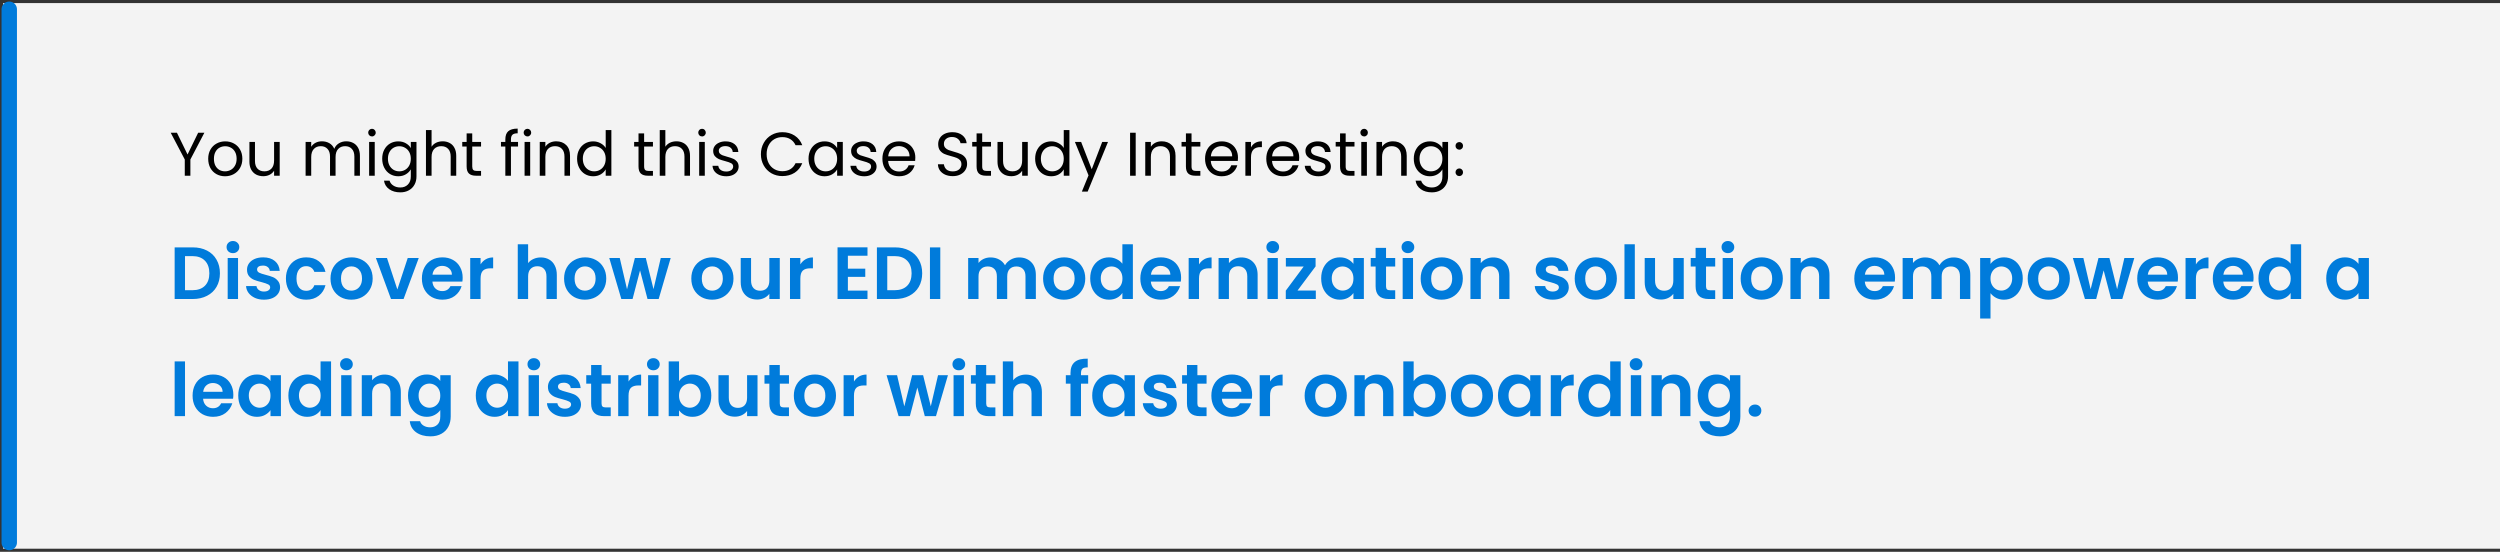
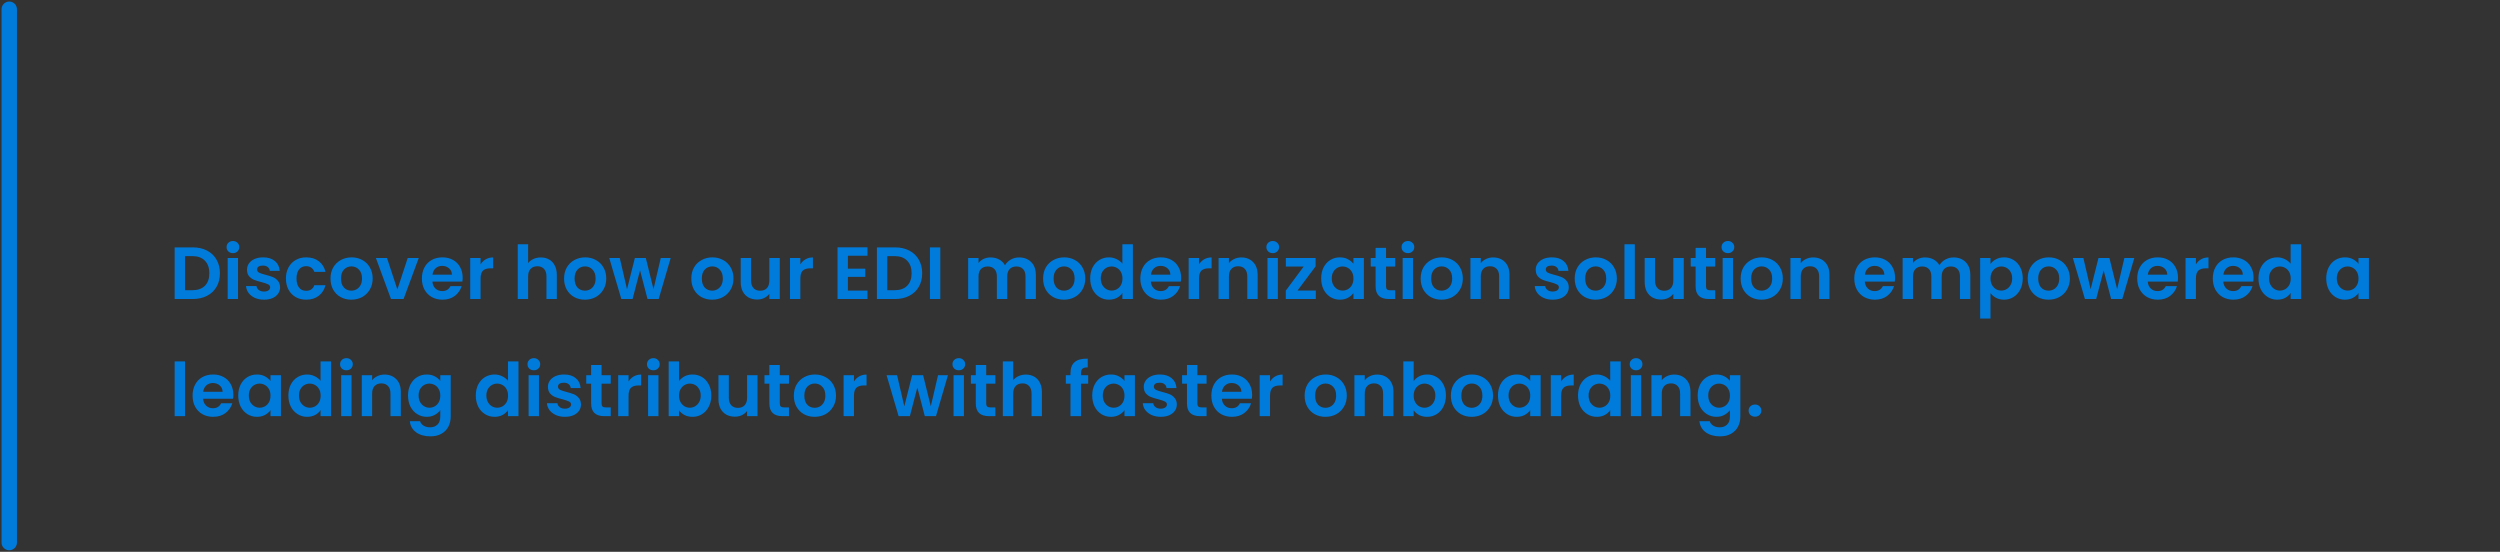
<svg xmlns="http://www.w3.org/2000/svg" width="811" height="179" viewBox="0 0 811 179" fill="none">
  <rect x="0" y="0" width="811" height="179" fill="#333333" stroke="none" />
-   <rect x="1" y="1" width="810" height="177" fill="#F3F3F3" />
  <path d="M3 176L3 3" stroke="#007BDB" stroke-width="5" stroke-linecap="round" />
  <path d="M62.512 80.248C64.272 80.248 65.816 80.592 67.144 81.28C68.488 81.968 69.52 82.952 70.24 84.232C70.976 85.496 71.344 86.968 71.344 88.648C71.344 90.328 70.976 91.8 70.24 93.064C69.52 94.312 68.488 95.28 67.144 95.968C65.816 96.656 64.272 97 62.512 97H56.656V80.248H62.512ZM62.392 94.144C64.152 94.144 65.512 93.664 66.472 92.704C67.432 91.744 67.912 90.392 67.912 88.648C67.912 86.904 67.432 85.544 66.472 84.568C65.512 83.576 64.152 83.08 62.392 83.08H60.016V94.144H62.392ZM75.563 82.12C74.971 82.12 74.475 81.936 74.075 81.568C73.691 81.184 73.499 80.712 73.499 80.152C73.499 79.592 73.691 79.128 74.075 78.76C74.475 78.376 74.971 78.184 75.563 78.184C76.155 78.184 76.643 78.376 77.027 78.76C77.427 79.128 77.627 79.592 77.627 80.152C77.627 80.712 77.427 81.184 77.027 81.568C76.643 81.936 76.155 82.12 75.563 82.12ZM77.219 83.704V97H73.859V83.704H77.219ZM85.627 97.216C84.539 97.216 83.563 97.024 82.699 96.64C81.835 96.24 81.147 95.704 80.635 95.032C80.139 94.36 79.867 93.616 79.819 92.8H83.203C83.267 93.312 83.515 93.736 83.947 94.072C84.395 94.408 84.947 94.576 85.603 94.576C86.243 94.576 86.739 94.448 87.091 94.192C87.459 93.936 87.643 93.608 87.643 93.208C87.643 92.776 87.419 92.456 86.971 92.248C86.539 92.024 85.843 91.784 84.883 91.528C83.891 91.288 83.075 91.04 82.435 90.784C81.811 90.528 81.267 90.136 80.803 89.608C80.355 89.08 80.131 88.368 80.131 87.472C80.131 86.736 80.339 86.064 80.755 85.456C81.187 84.848 81.795 84.368 82.579 84.016C83.379 83.664 84.315 83.488 85.387 83.488C86.971 83.488 88.235 83.888 89.179 84.688C90.123 85.472 90.643 86.536 90.739 87.88H87.523C87.475 87.352 87.251 86.936 86.851 86.632C86.467 86.312 85.947 86.152 85.291 86.152C84.683 86.152 84.211 86.264 83.875 86.488C83.555 86.712 83.395 87.024 83.395 87.424C83.395 87.872 83.619 88.216 84.067 88.456C84.515 88.68 85.211 88.912 86.155 89.152C87.115 89.392 87.907 89.64 88.531 89.896C89.155 90.152 89.691 90.552 90.139 91.096C90.603 91.624 90.843 92.328 90.859 93.208C90.859 93.976 90.643 94.664 90.211 95.272C89.795 95.88 89.187 96.36 88.387 96.712C87.603 97.048 86.683 97.216 85.627 97.216ZM92.753 90.352C92.753 88.976 93.033 87.776 93.593 86.752C94.153 85.712 94.929 84.912 95.921 84.352C96.913 83.776 98.049 83.488 99.329 83.488C100.977 83.488 102.337 83.904 103.409 84.736C104.497 85.552 105.225 86.704 105.593 88.192H101.969C101.777 87.616 101.449 87.168 100.985 86.848C100.537 86.512 99.977 86.344 99.305 86.344C98.345 86.344 97.585 86.696 97.025 87.4C96.465 88.088 96.185 89.072 96.185 90.352C96.185 91.616 96.465 92.6 97.025 93.304C97.585 93.992 98.345 94.336 99.305 94.336C100.665 94.336 101.553 93.728 101.969 92.512H105.593C105.225 93.952 104.497 95.096 103.409 95.944C102.321 96.792 100.961 97.216 99.329 97.216C98.049 97.216 96.913 96.936 95.921 96.376C94.929 95.8 94.153 95 93.593 93.976C93.033 92.936 92.753 91.728 92.753 90.352ZM113.958 97.216C112.678 97.216 111.526 96.936 110.502 96.376C109.478 95.8 108.67 94.992 108.078 93.952C107.502 92.912 107.214 91.712 107.214 90.352C107.214 88.992 107.51 87.792 108.102 86.752C108.71 85.712 109.534 84.912 110.574 84.352C111.614 83.776 112.774 83.488 114.054 83.488C115.334 83.488 116.494 83.776 117.534 84.352C118.574 84.912 119.39 85.712 119.982 86.752C120.59 87.792 120.894 88.992 120.894 90.352C120.894 91.712 120.582 92.912 119.958 93.952C119.35 94.992 118.518 95.8 117.462 96.376C116.422 96.936 115.254 97.216 113.958 97.216ZM113.958 94.288C114.566 94.288 115.134 94.144 115.662 93.856C116.206 93.552 116.638 93.104 116.958 92.512C117.278 91.92 117.438 91.2 117.438 90.352C117.438 89.088 117.102 88.12 116.43 87.448C115.774 86.76 114.966 86.416 114.006 86.416C113.046 86.416 112.238 86.76 111.582 87.448C110.942 88.12 110.622 89.088 110.622 90.352C110.622 91.616 110.934 92.592 111.558 93.28C112.198 93.952 112.998 94.288 113.958 94.288ZM128.903 93.904L132.263 83.704H135.839L130.919 97H126.839L121.943 83.704H125.543L128.903 93.904ZM150.086 90.064C150.086 90.544 150.054 90.976 149.99 91.36H140.27C140.35 92.32 140.686 93.072 141.278 93.616C141.87 94.16 142.598 94.432 143.462 94.432C144.71 94.432 145.598 93.896 146.126 92.824H149.75C149.366 94.104 148.63 95.16 147.542 95.992C146.454 96.808 145.118 97.216 143.534 97.216C142.254 97.216 141.102 96.936 140.078 96.376C139.07 95.8 138.278 94.992 137.702 93.952C137.142 92.912 136.862 91.712 136.862 90.352C136.862 88.976 137.142 87.768 137.702 86.728C138.262 85.688 139.046 84.888 140.054 84.328C141.062 83.768 142.222 83.488 143.534 83.488C144.798 83.488 145.926 83.76 146.918 84.304C147.926 84.848 148.702 85.624 149.246 86.632C149.806 87.624 150.086 88.768 150.086 90.064ZM146.606 89.104C146.59 88.24 146.278 87.552 145.67 87.04C145.062 86.512 144.318 86.248 143.438 86.248C142.606 86.248 141.902 86.504 141.326 87.016C140.766 87.512 140.422 88.208 140.294 89.104H146.606ZM155.899 85.768C156.331 85.064 156.891 84.512 157.579 84.112C158.283 83.712 159.083 83.512 159.979 83.512V87.04H159.091C158.035 87.04 157.235 87.288 156.691 87.784C156.163 88.28 155.899 89.144 155.899 90.376V97H152.539V83.704H155.899V85.768ZM175.449 83.512C176.457 83.512 177.353 83.736 178.137 84.184C178.921 84.616 179.529 85.264 179.961 86.128C180.409 86.976 180.633 88 180.633 89.2V97H177.273V89.656C177.273 88.6 177.009 87.792 176.481 87.232C175.953 86.656 175.233 86.368 174.321 86.368C173.393 86.368 172.657 86.656 172.113 87.232C171.585 87.792 171.321 88.6 171.321 89.656V97H167.961V79.24H171.321V85.36C171.753 84.784 172.329 84.336 173.049 84.016C173.769 83.68 174.569 83.512 175.449 83.512ZM189.732 97.216C188.452 97.216 187.3 96.936 186.276 96.376C185.252 95.8 184.444 94.992 183.852 93.952C183.276 92.912 182.988 91.712 182.988 90.352C182.988 88.992 183.284 87.792 183.876 86.752C184.484 85.712 185.308 84.912 186.348 84.352C187.388 83.776 188.548 83.488 189.828 83.488C191.108 83.488 192.268 83.776 193.308 84.352C194.348 84.912 195.164 85.712 195.756 86.752C196.364 87.792 196.668 88.992 196.668 90.352C196.668 91.712 196.356 92.912 195.732 93.952C195.124 94.992 194.292 95.8 193.236 96.376C192.196 96.936 191.028 97.216 189.732 97.216ZM189.732 94.288C190.34 94.288 190.908 94.144 191.436 93.856C191.98 93.552 192.412 93.104 192.732 92.512C193.052 91.92 193.212 91.2 193.212 90.352C193.212 89.088 192.876 88.12 192.204 87.448C191.548 86.76 190.74 86.416 189.78 86.416C188.82 86.416 188.012 86.76 187.356 87.448C186.716 88.12 186.396 89.088 186.396 90.352C186.396 91.616 186.708 92.592 187.332 93.28C187.972 93.952 188.772 94.288 189.732 94.288ZM217.565 83.704L213.677 97H210.053L207.629 87.712L205.205 97H201.557L197.645 83.704H201.053L203.405 93.832L205.949 83.704H209.501L211.997 93.808L214.349 83.704H217.565ZM231.005 97.216C229.725 97.216 228.573 96.936 227.549 96.376C226.525 95.8 225.717 94.992 225.125 93.952C224.549 92.912 224.261 91.712 224.261 90.352C224.261 88.992 224.557 87.792 225.149 86.752C225.757 85.712 226.581 84.912 227.621 84.352C228.661 83.776 229.821 83.488 231.101 83.488C232.381 83.488 233.541 83.776 234.581 84.352C235.621 84.912 236.437 85.712 237.029 86.752C237.637 87.792 237.941 88.992 237.941 90.352C237.941 91.712 237.629 92.912 237.005 93.952C236.397 94.992 235.565 95.8 234.509 96.376C233.469 96.936 232.301 97.216 231.005 97.216ZM231.005 94.288C231.613 94.288 232.181 94.144 232.709 93.856C233.253 93.552 233.685 93.104 234.005 92.512C234.325 91.92 234.485 91.2 234.485 90.352C234.485 89.088 234.149 88.12 233.477 87.448C232.821 86.76 232.013 86.416 231.053 86.416C230.093 86.416 229.285 86.76 228.629 87.448C227.989 88.12 227.669 89.088 227.669 90.352C227.669 91.616 227.981 92.592 228.605 93.28C229.245 93.952 230.045 94.288 231.005 94.288ZM252.958 83.704V97H249.574V95.32C249.142 95.896 248.574 96.352 247.87 96.688C247.182 97.008 246.43 97.168 245.614 97.168C244.574 97.168 243.654 96.952 242.854 96.52C242.054 96.072 241.422 95.424 240.958 94.576C240.51 93.712 240.286 92.688 240.286 91.504V83.704H243.646V91.024C243.646 92.08 243.91 92.896 244.438 93.472C244.966 94.032 245.686 94.312 246.598 94.312C247.526 94.312 248.254 94.032 248.782 93.472C249.31 92.896 249.574 92.08 249.574 91.024V83.704H252.958ZM259.633 85.768C260.065 85.064 260.625 84.512 261.313 84.112C262.017 83.712 262.817 83.512 263.713 83.512V87.04H262.825C261.769 87.04 260.969 87.288 260.425 87.784C259.897 88.28 259.633 89.144 259.633 90.376V97H256.273V83.704H259.633V85.768ZM275.055 82.96V87.16H280.695V89.824H275.055V94.264H281.415V97H271.695V80.224H281.415V82.96H275.055ZM290.325 80.248C292.085 80.248 293.629 80.592 294.957 81.28C296.301 81.968 297.333 82.952 298.053 84.232C298.789 85.496 299.157 86.968 299.157 88.648C299.157 90.328 298.789 91.8 298.053 93.064C297.333 94.312 296.301 95.28 294.957 95.968C293.629 96.656 292.085 97 290.325 97H284.469V80.248H290.325ZM290.205 94.144C291.965 94.144 293.325 93.664 294.285 92.704C295.245 91.744 295.725 90.392 295.725 88.648C295.725 86.904 295.245 85.544 294.285 84.568C293.325 83.576 291.965 83.08 290.205 83.08H287.829V94.144H290.205ZM305.032 80.248V97H301.672V80.248H305.032ZM330.582 83.512C332.214 83.512 333.526 84.016 334.518 85.024C335.526 86.016 336.03 87.408 336.03 89.2V97H332.67V89.656C332.67 88.616 332.406 87.824 331.878 87.28C331.35 86.72 330.63 86.44 329.718 86.44C328.806 86.44 328.078 86.72 327.534 87.28C327.006 87.824 326.742 88.616 326.742 89.656V97H323.382V89.656C323.382 88.616 323.118 87.824 322.59 87.28C322.062 86.72 321.342 86.44 320.43 86.44C319.502 86.44 318.766 86.72 318.222 87.28C317.694 87.824 317.43 88.616 317.43 89.656V97H314.07V83.704H317.43V85.312C317.862 84.752 318.414 84.312 319.086 83.992C319.774 83.672 320.526 83.512 321.342 83.512C322.382 83.512 323.31 83.736 324.126 84.184C324.942 84.616 325.574 85.24 326.022 86.056C326.454 85.288 327.078 84.672 327.894 84.208C328.726 83.744 329.622 83.512 330.582 83.512ZM345.123 97.216C343.843 97.216 342.691 96.936 341.667 96.376C340.643 95.8 339.835 94.992 339.243 93.952C338.667 92.912 338.379 91.712 338.379 90.352C338.379 88.992 338.675 87.792 339.267 86.752C339.875 85.712 340.699 84.912 341.739 84.352C342.779 83.776 343.939 83.488 345.219 83.488C346.499 83.488 347.659 83.776 348.699 84.352C349.739 84.912 350.555 85.712 351.147 86.752C351.755 87.792 352.059 88.992 352.059 90.352C352.059 91.712 351.747 92.912 351.122 93.952C350.515 94.992 349.683 95.8 348.627 96.376C347.587 96.936 346.419 97.216 345.123 97.216ZM345.123 94.288C345.731 94.288 346.299 94.144 346.827 93.856C347.371 93.552 347.803 93.104 348.123 92.512C348.443 91.92 348.603 91.2 348.603 90.352C348.603 89.088 348.267 88.12 347.595 87.448C346.939 86.76 346.131 86.416 345.171 86.416C344.211 86.416 343.403 86.76 342.747 87.448C342.107 88.12 341.787 89.088 341.787 90.352C341.787 91.616 342.099 92.592 342.723 93.28C343.363 93.952 344.163 94.288 345.123 94.288ZM353.659 90.304C353.659 88.96 353.923 87.768 354.451 86.728C354.995 85.688 355.731 84.888 356.659 84.328C357.587 83.768 358.619 83.488 359.755 83.488C360.619 83.488 361.443 83.68 362.227 84.064C363.011 84.432 363.635 84.928 364.099 85.552V79.24H367.507V97H364.099V95.032C363.683 95.688 363.099 96.216 362.347 96.616C361.595 97.016 360.723 97.216 359.731 97.216C358.611 97.216 357.587 96.928 356.659 96.352C355.731 95.776 354.995 94.968 354.451 93.928C353.923 92.872 353.659 91.664 353.659 90.304ZM364.123 90.352C364.123 89.536 363.963 88.84 363.643 88.264C363.323 87.672 362.891 87.224 362.347 86.92C361.803 86.6 361.219 86.44 360.595 86.44C359.971 86.44 359.395 86.592 358.867 86.896C358.339 87.2 357.907 87.648 357.571 88.24C357.251 88.816 357.091 89.504 357.091 90.304C357.091 91.104 357.251 91.808 357.571 92.416C357.907 93.008 358.339 93.464 358.867 93.784C359.411 94.104 359.987 94.264 360.595 94.264C361.219 94.264 361.803 94.112 362.347 93.808C362.891 93.488 363.323 93.04 363.643 92.464C363.963 91.872 364.123 91.168 364.123 90.352ZM383.149 90.064C383.149 90.544 383.117 90.976 383.053 91.36H373.333C373.413 92.32 373.749 93.072 374.341 93.616C374.933 94.16 375.661 94.432 376.525 94.432C377.773 94.432 378.661 93.896 379.189 92.824H382.813C382.429 94.104 381.693 95.16 380.605 95.992C379.517 96.808 378.181 97.216 376.597 97.216C375.317 97.216 374.165 96.936 373.141 96.376C372.133 95.8 371.341 94.992 370.765 93.952C370.205 92.912 369.925 91.712 369.925 90.352C369.925 88.976 370.205 87.768 370.765 86.728C371.325 85.688 372.109 84.888 373.117 84.328C374.125 83.768 375.285 83.488 376.597 83.488C377.861 83.488 378.989 83.76 379.981 84.304C380.989 84.848 381.765 85.624 382.309 86.632C382.869 87.624 383.149 88.768 383.149 90.064ZM379.669 89.104C379.653 88.24 379.341 87.552 378.733 87.04C378.125 86.512 377.381 86.248 376.501 86.248C375.669 86.248 374.965 86.504 374.389 87.016C373.829 87.512 373.485 88.208 373.357 89.104H379.669ZM388.961 85.768C389.393 85.064 389.953 84.512 390.641 84.112C391.345 83.712 392.145 83.512 393.041 83.512V87.04H392.153C391.097 87.04 390.297 87.288 389.753 87.784C389.225 88.28 388.961 89.144 388.961 90.376V97H385.601V83.704H388.961V85.768ZM402.672 83.512C404.256 83.512 405.536 84.016 406.512 85.024C407.488 86.016 407.976 87.408 407.976 89.2V97H404.616V89.656C404.616 88.6 404.352 87.792 403.824 87.232C403.296 86.656 402.576 86.368 401.664 86.368C400.736 86.368 400 86.656 399.456 87.232C398.928 87.792 398.664 88.6 398.664 89.656V97H395.304V83.704H398.664V85.36C399.112 84.784 399.68 84.336 400.368 84.016C401.072 83.68 401.84 83.512 402.672 83.512ZM412.876 82.12C412.284 82.12 411.788 81.936 411.388 81.568C411.004 81.184 410.812 80.712 410.812 80.152C410.812 79.592 411.004 79.128 411.388 78.76C411.788 78.376 412.284 78.184 412.876 78.184C413.468 78.184 413.956 78.376 414.34 78.76C414.74 79.128 414.94 79.592 414.94 80.152C414.94 80.712 414.74 81.184 414.34 81.568C413.956 81.936 413.468 82.12 412.876 82.12ZM414.532 83.704V97H411.172V83.704H414.532ZM420.923 94.24H426.851V97H417.107V94.288L422.915 86.464H417.131V83.704H426.779V86.416L420.923 94.24ZM428.589 90.304C428.589 88.96 428.853 87.768 429.381 86.728C429.925 85.688 430.653 84.888 431.565 84.328C432.493 83.768 433.525 83.488 434.661 83.488C435.653 83.488 436.517 83.688 437.253 84.088C438.005 84.488 438.605 84.992 439.053 85.6V83.704H442.437V97H439.053V95.056C438.621 95.68 438.021 96.2 437.253 96.616C436.501 97.016 435.629 97.216 434.637 97.216C433.517 97.216 432.493 96.928 431.565 96.352C430.653 95.776 429.925 94.968 429.381 93.928C428.853 92.872 428.589 91.664 428.589 90.304ZM439.053 90.352C439.053 89.536 438.893 88.84 438.573 88.264C438.253 87.672 437.821 87.224 437.277 86.92C436.733 86.6 436.149 86.44 435.525 86.44C434.901 86.44 434.325 86.592 433.797 86.896C433.269 87.2 432.837 87.648 432.501 88.24C432.181 88.816 432.021 89.504 432.021 90.304C432.021 91.104 432.181 91.808 432.501 92.416C432.837 93.008 433.269 93.464 433.797 93.784C434.341 94.104 434.917 94.264 435.525 94.264C436.149 94.264 436.733 94.112 437.277 93.808C437.821 93.488 438.253 93.04 438.573 92.464C438.893 91.872 439.053 91.168 439.053 90.352ZM449.631 86.464V92.896C449.631 93.344 449.735 93.672 449.943 93.88C450.167 94.072 450.535 94.168 451.047 94.168H452.607V97H450.495C447.663 97 446.247 95.624 446.247 92.872V86.464H444.663V83.704H446.247V80.416H449.631V83.704H452.607V86.464H449.631ZM456.727 82.12C456.135 82.12 455.639 81.936 455.239 81.568C454.855 81.184 454.663 80.712 454.663 80.152C454.663 79.592 454.855 79.128 455.239 78.76C455.639 78.376 456.135 78.184 456.727 78.184C457.319 78.184 457.807 78.376 458.191 78.76C458.591 79.128 458.791 79.592 458.791 80.152C458.791 80.712 458.591 81.184 458.191 81.568C457.807 81.936 457.319 82.12 456.727 82.12ZM458.383 83.704V97H455.023V83.704H458.383ZM467.607 97.216C466.327 97.216 465.175 96.936 464.151 96.376C463.127 95.8 462.319 94.992 461.727 93.952C461.151 92.912 460.863 91.712 460.863 90.352C460.863 88.992 461.159 87.792 461.751 86.752C462.359 85.712 463.183 84.912 464.223 84.352C465.263 83.776 466.423 83.488 467.703 83.488C468.983 83.488 470.143 83.776 471.183 84.352C472.223 84.912 473.039 85.712 473.631 86.752C474.239 87.792 474.543 88.992 474.543 90.352C474.543 91.712 474.231 92.912 473.607 93.952C472.999 94.992 472.167 95.8 471.111 96.376C470.071 96.936 468.903 97.216 467.607 97.216ZM467.607 94.288C468.215 94.288 468.783 94.144 469.311 93.856C469.855 93.552 470.287 93.104 470.607 92.512C470.927 91.92 471.087 91.2 471.087 90.352C471.087 89.088 470.751 88.12 470.079 87.448C469.423 86.76 468.615 86.416 467.655 86.416C466.695 86.416 465.887 86.76 465.231 87.448C464.591 88.12 464.271 89.088 464.271 90.352C464.271 91.616 464.583 92.592 465.207 93.28C465.847 93.952 466.647 94.288 467.607 94.288ZM484.376 83.512C485.96 83.512 487.24 84.016 488.216 85.024C489.192 86.016 489.68 87.408 489.68 89.2V97H486.32V89.656C486.32 88.6 486.056 87.792 485.528 87.232C485 86.656 484.28 86.368 483.368 86.368C482.44 86.368 481.704 86.656 481.16 87.232C480.632 87.792 480.368 88.6 480.368 89.656V97H477.008V83.704H480.368V85.36C480.816 84.784 481.384 84.336 482.072 84.016C482.776 83.68 483.544 83.512 484.376 83.512ZM503.682 97.216C502.594 97.216 501.618 97.024 500.754 96.64C499.89 96.24 499.202 95.704 498.69 95.032C498.194 94.36 497.922 93.616 497.874 92.8H501.258C501.322 93.312 501.57 93.736 502.002 94.072C502.45 94.408 503.002 94.576 503.658 94.576C504.298 94.576 504.794 94.448 505.146 94.192C505.514 93.936 505.698 93.608 505.698 93.208C505.698 92.776 505.474 92.456 505.026 92.248C504.594 92.024 503.898 91.784 502.938 91.528C501.946 91.288 501.13 91.04 500.49 90.784C499.866 90.528 499.322 90.136 498.858 89.608C498.41 89.08 498.186 88.368 498.186 87.472C498.186 86.736 498.394 86.064 498.81 85.456C499.242 84.848 499.85 84.368 500.634 84.016C501.434 83.664 502.37 83.488 503.442 83.488C505.026 83.488 506.29 83.888 507.234 84.688C508.178 85.472 508.698 86.536 508.794 87.88H505.578C505.53 87.352 505.306 86.936 504.906 86.632C504.522 86.312 504.002 86.152 503.346 86.152C502.738 86.152 502.266 86.264 501.93 86.488C501.61 86.712 501.45 87.024 501.45 87.424C501.45 87.872 501.674 88.216 502.122 88.456C502.57 88.68 503.266 88.912 504.21 89.152C505.17 89.392 505.962 89.64 506.586 89.896C507.21 90.152 507.746 90.552 508.194 91.096C508.658 91.624 508.898 92.328 508.914 93.208C508.914 93.976 508.698 94.664 508.266 95.272C507.85 95.88 507.242 96.36 506.442 96.712C505.658 97.048 504.738 97.216 503.682 97.216ZM517.576 97.216C516.296 97.216 515.144 96.936 514.12 96.376C513.096 95.8 512.288 94.992 511.696 93.952C511.12 92.912 510.832 91.712 510.832 90.352C510.832 88.992 511.128 87.792 511.72 86.752C512.328 85.712 513.152 84.912 514.192 84.352C515.232 83.776 516.392 83.488 517.672 83.488C518.952 83.488 520.112 83.776 521.152 84.352C522.192 84.912 523.008 85.712 523.6 86.752C524.208 87.792 524.512 88.992 524.512 90.352C524.512 91.712 524.2 92.912 523.576 93.952C522.968 94.992 522.136 95.8 521.08 96.376C520.04 96.936 518.872 97.216 517.576 97.216ZM517.576 94.288C518.184 94.288 518.752 94.144 519.28 93.856C519.824 93.552 520.256 93.104 520.576 92.512C520.896 91.92 521.056 91.2 521.056 90.352C521.056 89.088 520.72 88.12 520.048 87.448C519.392 86.76 518.584 86.416 517.624 86.416C516.664 86.416 515.856 86.76 515.2 87.448C514.56 88.12 514.24 89.088 514.24 90.352C514.24 91.616 514.552 92.592 515.176 93.28C515.816 93.952 516.616 94.288 517.576 94.288ZM530.336 79.24V97H526.976V79.24H530.336ZM546.208 83.704V97H542.824V95.32C542.392 95.896 541.824 96.352 541.12 96.688C540.432 97.008 539.68 97.168 538.864 97.168C537.824 97.168 536.904 96.952 536.104 96.52C535.304 96.072 534.672 95.424 534.208 94.576C533.76 93.712 533.536 92.688 533.536 91.504V83.704H536.896V91.024C536.896 92.08 537.16 92.896 537.688 93.472C538.216 94.032 538.936 94.312 539.848 94.312C540.776 94.312 541.504 94.032 542.032 93.472C542.56 92.896 542.824 92.08 542.824 91.024V83.704H546.208ZM553.435 86.464V92.896C553.435 93.344 553.539 93.672 553.747 93.88C553.971 94.072 554.339 94.168 554.851 94.168H556.411V97H554.299C551.467 97 550.051 95.624 550.051 92.872V86.464H548.467V83.704H550.051V80.416H553.435V83.704H556.411V86.464H553.435ZM560.532 82.12C559.94 82.12 559.444 81.936 559.044 81.568C558.66 81.184 558.468 80.712 558.468 80.152C558.468 79.592 558.66 79.128 559.044 78.76C559.444 78.376 559.94 78.184 560.532 78.184C561.124 78.184 561.612 78.376 561.996 78.76C562.396 79.128 562.596 79.592 562.596 80.152C562.596 80.712 562.396 81.184 561.996 81.568C561.612 81.936 561.124 82.12 560.532 82.12ZM562.188 83.704V97H558.828V83.704H562.188ZM571.412 97.216C570.132 97.216 568.98 96.936 567.956 96.376C566.932 95.8 566.124 94.992 565.532 93.952C564.956 92.912 564.668 91.712 564.668 90.352C564.668 88.992 564.964 87.792 565.556 86.752C566.164 85.712 566.988 84.912 568.028 84.352C569.068 83.776 570.228 83.488 571.508 83.488C572.788 83.488 573.948 83.776 574.988 84.352C576.028 84.912 576.844 85.712 577.436 86.752C578.044 87.792 578.348 88.992 578.348 90.352C578.348 91.712 578.036 92.912 577.412 93.952C576.804 94.992 575.972 95.8 574.916 96.376C573.876 96.936 572.708 97.216 571.412 97.216ZM571.412 94.288C572.02 94.288 572.588 94.144 573.116 93.856C573.66 93.552 574.092 93.104 574.412 92.512C574.732 91.92 574.892 91.2 574.892 90.352C574.892 89.088 574.556 88.12 573.884 87.448C573.228 86.76 572.42 86.416 571.46 86.416C570.5 86.416 569.692 86.76 569.036 87.448C568.396 88.12 568.076 89.088 568.076 90.352C568.076 91.616 568.388 92.592 569.012 93.28C569.652 93.952 570.452 94.288 571.412 94.288ZM588.18 83.512C589.764 83.512 591.044 84.016 592.02 85.024C592.996 86.016 593.484 87.408 593.484 89.2V97H590.124V89.656C590.124 88.6 589.86 87.792 589.332 87.232C588.804 86.656 588.084 86.368 587.172 86.368C586.244 86.368 585.508 86.656 584.964 87.232C584.436 87.792 584.172 88.6 584.172 89.656V97H580.812V83.704H584.172V85.36C584.62 84.784 585.188 84.336 585.876 84.016C586.58 83.68 587.348 83.512 588.18 83.512ZM614.758 90.064C614.758 90.544 614.726 90.976 614.662 91.36H604.942C605.022 92.32 605.358 93.072 605.95 93.616C606.542 94.16 607.27 94.432 608.134 94.432C609.382 94.432 610.27 93.896 610.798 92.824H614.422C614.038 94.104 613.302 95.16 612.214 95.992C611.126 96.808 609.79 97.216 608.206 97.216C606.926 97.216 605.774 96.936 604.75 96.376C603.742 95.8 602.95 94.992 602.374 93.952C601.814 92.912 601.534 91.712 601.534 90.352C601.534 88.976 601.814 87.768 602.374 86.728C602.934 85.688 603.718 84.888 604.726 84.328C605.734 83.768 606.894 83.488 608.206 83.488C609.47 83.488 610.598 83.76 611.59 84.304C612.598 84.848 613.374 85.624 613.918 86.632C614.478 87.624 614.758 88.768 614.758 90.064ZM611.278 89.104C611.262 88.24 610.95 87.552 610.342 87.04C609.734 86.512 608.99 86.248 608.11 86.248C607.278 86.248 606.574 86.504 605.998 87.016C605.438 87.512 605.094 88.208 604.966 89.104H611.278ZM633.723 83.512C635.355 83.512 636.667 84.016 637.659 85.024C638.667 86.016 639.171 87.408 639.171 89.2V97H635.811V89.656C635.811 88.616 635.547 87.824 635.019 87.28C634.491 86.72 633.771 86.44 632.859 86.44C631.947 86.44 631.219 86.72 630.675 87.28C630.147 87.824 629.883 88.616 629.883 89.656V97H626.523V89.656C626.523 88.616 626.259 87.824 625.731 87.28C625.203 86.72 624.483 86.44 623.571 86.44C622.643 86.44 621.907 86.72 621.363 87.28C620.835 87.824 620.571 88.616 620.571 89.656V97H617.211V83.704H620.571V85.312C621.003 84.752 621.555 84.312 622.227 83.992C622.915 83.672 623.667 83.512 624.483 83.512C625.523 83.512 626.451 83.736 627.267 84.184C628.083 84.616 628.715 85.24 629.163 86.056C629.595 85.288 630.219 84.672 631.035 84.208C631.867 83.744 632.763 83.512 633.723 83.512ZM645.719 85.624C646.151 85.016 646.743 84.512 647.495 84.112C648.263 83.696 649.135 83.488 650.111 83.488C651.247 83.488 652.271 83.768 653.183 84.328C654.111 84.888 654.839 85.688 655.367 86.728C655.911 87.752 656.183 88.944 656.183 90.304C656.183 91.664 655.911 92.872 655.367 93.928C654.839 94.968 654.111 95.776 653.183 96.352C652.271 96.928 651.247 97.216 650.111 97.216C649.135 97.216 648.271 97.016 647.519 96.616C646.783 96.216 646.183 95.712 645.719 95.104V103.336H642.359V83.704H645.719V85.624ZM652.751 90.304C652.751 89.504 652.583 88.816 652.247 88.24C651.927 87.648 651.495 87.2 650.951 86.896C650.423 86.592 649.847 86.44 649.223 86.44C648.615 86.44 648.039 86.6 647.495 86.92C646.967 87.224 646.535 87.672 646.199 88.264C645.879 88.856 645.719 89.552 645.719 90.352C645.719 91.152 645.879 91.848 646.199 92.44C646.535 93.032 646.967 93.488 647.495 93.808C648.039 94.112 648.615 94.264 649.223 94.264C649.847 94.264 650.423 94.104 650.951 93.784C651.495 93.464 651.927 93.008 652.247 92.416C652.583 91.824 652.751 91.12 652.751 90.304ZM664.529 97.216C663.249 97.216 662.097 96.936 661.073 96.376C660.049 95.8 659.241 94.992 658.649 93.952C658.073 92.912 657.785 91.712 657.785 90.352C657.785 88.992 658.081 87.792 658.673 86.752C659.281 85.712 660.105 84.912 661.145 84.352C662.185 83.776 663.345 83.488 664.625 83.488C665.905 83.488 667.065 83.776 668.105 84.352C669.145 84.912 669.961 85.712 670.553 86.752C671.161 87.792 671.465 88.992 671.465 90.352C671.465 91.712 671.153 92.912 670.529 93.952C669.921 94.992 669.089 95.8 668.033 96.376C666.993 96.936 665.825 97.216 664.529 97.216ZM664.529 94.288C665.137 94.288 665.705 94.144 666.233 93.856C666.777 93.552 667.209 93.104 667.529 92.512C667.849 91.92 668.009 91.2 668.009 90.352C668.009 89.088 667.673 88.12 667.001 87.448C666.345 86.76 665.537 86.416 664.577 86.416C663.617 86.416 662.809 86.76 662.153 87.448C661.513 88.12 661.193 89.088 661.193 90.352C661.193 91.616 661.505 92.592 662.129 93.28C662.769 93.952 663.569 94.288 664.529 94.288ZM692.361 83.704L688.473 97H684.849L682.425 87.712L680.001 97H676.353L672.441 83.704H675.849L678.201 93.832L680.745 83.704H684.297L686.793 93.808L689.145 83.704H692.361ZM706.539 90.064C706.539 90.544 706.507 90.976 706.443 91.36H696.723C696.803 92.32 697.139 93.072 697.731 93.616C698.323 94.16 699.051 94.432 699.915 94.432C701.163 94.432 702.051 93.896 702.579 92.824H706.203C705.819 94.104 705.083 95.16 703.995 95.992C702.907 96.808 701.571 97.216 699.987 97.216C698.707 97.216 697.555 96.936 696.531 96.376C695.523 95.8 694.731 94.992 694.155 93.952C693.595 92.912 693.315 91.712 693.315 90.352C693.315 88.976 693.595 87.768 694.155 86.728C694.715 85.688 695.499 84.888 696.507 84.328C697.515 83.768 698.675 83.488 699.987 83.488C701.251 83.488 702.379 83.76 703.371 84.304C704.379 84.848 705.155 85.624 705.699 86.632C706.259 87.624 706.539 88.768 706.539 90.064ZM703.059 89.104C703.043 88.24 702.731 87.552 702.123 87.04C701.515 86.512 700.771 86.248 699.891 86.248C699.059 86.248 698.355 86.504 697.779 87.016C697.219 87.512 696.875 88.208 696.747 89.104H703.059ZM712.352 85.768C712.784 85.064 713.344 84.512 714.032 84.112C714.736 83.712 715.536 83.512 716.432 83.512V87.04H715.544C714.488 87.04 713.688 87.288 713.144 87.784C712.616 88.28 712.352 89.144 712.352 90.376V97H708.992V83.704H712.352V85.768ZM731.055 90.064C731.055 90.544 731.023 90.976 730.959 91.36H721.239C721.319 92.32 721.655 93.072 722.247 93.616C722.839 94.16 723.567 94.432 724.431 94.432C725.679 94.432 726.567 93.896 727.095 92.824H730.719C730.335 94.104 729.599 95.16 728.511 95.992C727.423 96.808 726.087 97.216 724.503 97.216C723.223 97.216 722.071 96.936 721.047 96.376C720.039 95.8 719.247 94.992 718.671 93.952C718.111 92.912 717.831 91.712 717.831 90.352C717.831 88.976 718.111 87.768 718.671 86.728C719.231 85.688 720.015 84.888 721.023 84.328C722.031 83.768 723.191 83.488 724.503 83.488C725.767 83.488 726.895 83.76 727.887 84.304C728.895 84.848 729.671 85.624 730.215 86.632C730.775 87.624 731.055 88.768 731.055 90.064ZM727.575 89.104C727.559 88.24 727.247 87.552 726.639 87.04C726.031 86.512 725.287 86.248 724.407 86.248C723.575 86.248 722.871 86.504 722.295 87.016C721.735 87.512 721.391 88.208 721.263 89.104H727.575ZM732.644 90.304C732.644 88.96 732.908 87.768 733.436 86.728C733.98 85.688 734.716 84.888 735.644 84.328C736.572 83.768 737.604 83.488 738.74 83.488C739.604 83.488 740.428 83.68 741.212 84.064C741.996 84.432 742.62 84.928 743.084 85.552V79.24H746.492V97H743.084V95.032C742.668 95.688 742.084 96.216 741.332 96.616C740.58 97.016 739.708 97.216 738.716 97.216C737.596 97.216 736.572 96.928 735.644 96.352C734.716 95.776 733.98 94.968 733.436 93.928C732.908 92.872 732.644 91.664 732.644 90.304ZM743.108 90.352C743.108 89.536 742.948 88.84 742.628 88.264C742.308 87.672 741.876 87.224 741.332 86.92C740.788 86.6 740.204 86.44 739.58 86.44C738.956 86.44 738.38 86.592 737.852 86.896C737.324 87.2 736.892 87.648 736.556 88.24C736.236 88.816 736.076 89.504 736.076 90.304C736.076 91.104 736.236 91.808 736.556 92.416C736.892 93.008 737.324 93.464 737.852 93.784C738.396 94.104 738.972 94.264 739.58 94.264C740.204 94.264 740.788 94.112 741.332 93.808C741.876 93.488 742.308 93.04 742.628 92.464C742.948 91.872 743.108 91.168 743.108 90.352ZM754.628 90.304C754.628 88.96 754.892 87.768 755.42 86.728C755.964 85.688 756.692 84.888 757.604 84.328C758.532 83.768 759.564 83.488 760.7 83.488C761.692 83.488 762.556 83.688 763.292 84.088C764.044 84.488 764.644 84.992 765.092 85.6V83.704H768.476V97H765.092V95.056C764.66 95.68 764.06 96.2 763.292 96.616C762.54 97.016 761.668 97.216 760.676 97.216C759.556 97.216 758.532 96.928 757.604 96.352C756.692 95.776 755.964 94.968 755.42 93.928C754.892 92.872 754.628 91.664 754.628 90.304ZM765.092 90.352C765.092 89.536 764.932 88.84 764.612 88.264C764.292 87.672 763.86 87.224 763.316 86.92C762.772 86.6 762.188 86.44 761.564 86.44C760.94 86.44 760.364 86.592 759.836 86.896C759.308 87.2 758.876 87.648 758.54 88.24C758.22 88.816 758.06 89.504 758.06 90.304C758.06 91.104 758.22 91.808 758.54 92.416C758.876 93.008 759.308 93.464 759.836 93.784C760.38 94.104 760.956 94.264 761.564 94.264C762.188 94.264 762.772 94.112 763.316 93.808C763.86 93.488 764.292 93.04 764.612 92.464C764.932 91.872 765.092 91.168 765.092 90.352ZM60.016 117.24V135H56.656V117.24H60.016ZM75.696 128.064C75.696 128.544 75.664 128.976 75.6 129.36H65.88C65.96 130.32 66.296 131.072 66.888 131.616C67.48 132.16 68.208 132.432 69.072 132.432C70.32 132.432 71.208 131.896 71.736 130.824H75.36C74.976 132.104 74.24 133.16 73.152 133.992C72.064 134.808 70.728 135.216 69.144 135.216C67.864 135.216 66.712 134.936 65.688 134.376C64.68 133.8 63.888 132.992 63.312 131.952C62.752 130.912 62.472 129.712 62.472 128.352C62.472 126.976 62.752 125.768 63.312 124.728C63.872 123.688 64.656 122.888 65.664 122.328C66.672 121.768 67.832 121.488 69.144 121.488C70.408 121.488 71.536 121.76 72.528 122.304C73.536 122.848 74.312 123.624 74.856 124.632C75.416 125.624 75.696 126.768 75.696 128.064ZM72.216 127.104C72.2 126.24 71.888 125.552 71.28 125.04C70.672 124.512 69.928 124.248 69.048 124.248C68.216 124.248 67.512 124.504 66.936 125.016C66.376 125.512 66.032 126.208 65.904 127.104H72.216ZM77.284 128.304C77.284 126.96 77.548 125.768 78.076 124.728C78.62 123.688 79.348 122.888 80.26 122.328C81.188 121.768 82.22 121.488 83.356 121.488C84.348 121.488 85.212 121.688 85.948 122.088C86.7 122.488 87.3 122.992 87.748 123.6V121.704H91.132V135H87.748V133.056C87.316 133.68 86.716 134.2 85.948 134.616C85.196 135.016 84.324 135.216 83.332 135.216C82.212 135.216 81.188 134.928 80.26 134.352C79.348 133.776 78.62 132.968 78.076 131.928C77.548 130.872 77.284 129.664 77.284 128.304ZM87.748 128.352C87.748 127.536 87.588 126.84 87.268 126.264C86.948 125.672 86.516 125.224 85.972 124.92C85.428 124.6 84.844 124.44 84.22 124.44C83.596 124.44 83.02 124.592 82.492 124.896C81.964 125.2 81.532 125.648 81.196 126.24C80.876 126.816 80.716 127.504 80.716 128.304C80.716 129.104 80.876 129.808 81.196 130.416C81.532 131.008 81.964 131.464 82.492 131.784C83.036 132.104 83.612 132.264 84.22 132.264C84.844 132.264 85.428 132.112 85.972 131.808C86.516 131.488 86.948 131.04 87.268 130.464C87.588 129.872 87.748 129.168 87.748 128.352ZM93.55 128.304C93.55 126.96 93.814 125.768 94.342 124.728C94.886 123.688 95.622 122.888 96.55 122.328C97.478 121.768 98.51 121.488 99.646 121.488C100.51 121.488 101.334 121.68 102.118 122.064C102.902 122.432 103.526 122.928 103.99 123.552V117.24H107.398V135H103.99V133.032C103.574 133.688 102.99 134.216 102.238 134.616C101.486 135.016 100.614 135.216 99.622 135.216C98.502 135.216 97.478 134.928 96.55 134.352C95.622 133.776 94.886 132.968 94.342 131.928C93.814 130.872 93.55 129.664 93.55 128.304ZM104.014 128.352C104.014 127.536 103.854 126.84 103.534 126.264C103.214 125.672 102.782 125.224 102.238 124.92C101.694 124.6 101.11 124.44 100.486 124.44C99.862 124.44 99.286 124.592 98.758 124.896C98.23 125.2 97.798 125.648 97.462 126.24C97.142 126.816 96.982 127.504 96.982 128.304C96.982 129.104 97.142 129.808 97.462 130.416C97.798 131.008 98.23 131.464 98.758 131.784C99.302 132.104 99.878 132.264 100.486 132.264C101.11 132.264 101.694 132.112 102.238 131.808C102.782 131.488 103.214 131.04 103.534 130.464C103.854 129.872 104.014 129.168 104.014 128.352ZM112.383 120.12C111.791 120.12 111.295 119.936 110.895 119.568C110.511 119.184 110.319 118.712 110.319 118.152C110.319 117.592 110.511 117.128 110.895 116.76C111.295 116.376 111.791 116.184 112.383 116.184C112.975 116.184 113.463 116.376 113.847 116.76C114.247 117.128 114.447 117.592 114.447 118.152C114.447 118.712 114.247 119.184 113.847 119.568C113.463 119.936 112.975 120.12 112.383 120.12ZM114.039 121.704V135H110.679V121.704H114.039ZM124.727 121.512C126.311 121.512 127.591 122.016 128.567 123.024C129.543 124.016 130.031 125.408 130.031 127.2V135H126.671V127.656C126.671 126.6 126.407 125.792 125.879 125.232C125.351 124.656 124.631 124.368 123.719 124.368C122.791 124.368 122.055 124.656 121.511 125.232C120.983 125.792 120.719 126.6 120.719 127.656V135H117.359V121.704H120.719V123.36C121.167 122.784 121.735 122.336 122.423 122.016C123.127 121.68 123.895 121.512 124.727 121.512ZM138.434 121.488C139.426 121.488 140.298 121.688 141.05 122.088C141.802 122.472 142.394 122.976 142.826 123.6V121.704H146.21V135.096C146.21 136.328 145.962 137.424 145.466 138.384C144.97 139.36 144.226 140.128 143.234 140.688C142.242 141.264 141.042 141.552 139.634 141.552C137.746 141.552 136.194 141.112 134.978 140.232C133.778 139.352 133.098 138.152 132.938 136.632H136.274C136.45 137.24 136.826 137.72 137.402 138.072C137.994 138.44 138.706 138.624 139.538 138.624C140.514 138.624 141.306 138.328 141.914 137.736C142.522 137.16 142.826 136.28 142.826 135.096V133.032C142.394 133.656 141.794 134.176 141.026 134.592C140.274 135.008 139.41 135.216 138.434 135.216C137.314 135.216 136.29 134.928 135.362 134.352C134.434 133.776 133.698 132.968 133.154 131.928C132.626 130.872 132.362 129.664 132.362 128.304C132.362 126.96 132.626 125.768 133.154 124.728C133.698 123.688 134.426 122.888 135.338 122.328C136.266 121.768 137.298 121.488 138.434 121.488ZM142.826 128.352C142.826 127.536 142.666 126.84 142.346 126.264C142.026 125.672 141.594 125.224 141.05 124.92C140.506 124.6 139.922 124.44 139.298 124.44C138.674 124.44 138.098 124.592 137.57 124.896C137.042 125.2 136.61 125.648 136.274 126.24C135.954 126.816 135.794 127.504 135.794 128.304C135.794 129.104 135.954 129.808 136.274 130.416C136.61 131.008 137.042 131.464 137.57 131.784C138.114 132.104 138.69 132.264 139.298 132.264C139.922 132.264 140.506 132.112 141.05 131.808C141.594 131.488 142.026 131.04 142.346 130.464C142.666 129.872 142.826 129.168 142.826 128.352ZM154.347 128.304C154.347 126.96 154.611 125.768 155.139 124.728C155.683 123.688 156.419 122.888 157.347 122.328C158.275 121.768 159.307 121.488 160.443 121.488C161.307 121.488 162.131 121.68 162.915 122.064C163.699 122.432 164.323 122.928 164.787 123.552V117.24H168.195V135H164.787V133.032C164.371 133.688 163.787 134.216 163.035 134.616C162.283 135.016 161.411 135.216 160.419 135.216C159.299 135.216 158.275 134.928 157.347 134.352C156.419 133.776 155.683 132.968 155.139 131.928C154.611 130.872 154.347 129.664 154.347 128.304ZM164.811 128.352C164.811 127.536 164.651 126.84 164.331 126.264C164.011 125.672 163.579 125.224 163.035 124.92C162.491 124.6 161.907 124.44 161.283 124.44C160.659 124.44 160.083 124.592 159.555 124.896C159.027 125.2 158.595 125.648 158.259 126.24C157.939 126.816 157.779 127.504 157.779 128.304C157.779 129.104 157.939 129.808 158.259 130.416C158.595 131.008 159.027 131.464 159.555 131.784C160.099 132.104 160.675 132.264 161.283 132.264C161.907 132.264 162.491 132.112 163.035 131.808C163.579 131.488 164.011 131.04 164.331 130.464C164.651 129.872 164.811 129.168 164.811 128.352ZM173.18 120.12C172.588 120.12 172.092 119.936 171.692 119.568C171.308 119.184 171.116 118.712 171.116 118.152C171.116 117.592 171.308 117.128 171.692 116.76C172.092 116.376 172.588 116.184 173.18 116.184C173.772 116.184 174.26 116.376 174.644 116.76C175.044 117.128 175.244 117.592 175.244 118.152C175.244 118.712 175.044 119.184 174.644 119.568C174.26 119.936 173.772 120.12 173.18 120.12ZM174.836 121.704V135H171.476V121.704H174.836ZM183.244 135.216C182.156 135.216 181.18 135.024 180.316 134.64C179.452 134.24 178.764 133.704 178.252 133.032C177.756 132.36 177.484 131.616 177.436 130.8H180.82C180.884 131.312 181.132 131.736 181.564 132.072C182.012 132.408 182.564 132.576 183.22 132.576C183.86 132.576 184.356 132.448 184.708 132.192C185.076 131.936 185.26 131.608 185.26 131.208C185.26 130.776 185.036 130.456 184.588 130.248C184.156 130.024 183.46 129.784 182.5 129.528C181.508 129.288 180.692 129.04 180.052 128.784C179.428 128.528 178.884 128.136 178.42 127.608C177.972 127.08 177.748 126.368 177.748 125.472C177.748 124.736 177.956 124.064 178.372 123.456C178.804 122.848 179.412 122.368 180.196 122.016C180.996 121.664 181.932 121.488 183.004 121.488C184.588 121.488 185.852 121.888 186.796 122.688C187.74 123.472 188.26 124.536 188.356 125.88H185.14C185.092 125.352 184.868 124.936 184.468 124.632C184.084 124.312 183.564 124.152 182.908 124.152C182.3 124.152 181.828 124.264 181.492 124.488C181.172 124.712 181.012 125.024 181.012 125.424C181.012 125.872 181.236 126.216 181.684 126.456C182.132 126.68 182.828 126.912 183.772 127.152C184.732 127.392 185.524 127.64 186.148 127.896C186.772 128.152 187.308 128.552 187.756 129.096C188.22 129.624 188.46 130.328 188.476 131.208C188.476 131.976 188.26 132.664 187.828 133.272C187.412 133.88 186.804 134.36 186.004 134.712C185.22 135.048 184.3 135.216 183.244 135.216ZM195.146 124.464V130.896C195.146 131.344 195.25 131.672 195.458 131.88C195.682 132.072 196.05 132.168 196.562 132.168H198.122V135H196.01C193.178 135 191.762 133.624 191.762 130.872V124.464H190.178V121.704H191.762V118.416H195.146V121.704H198.122V124.464H195.146ZM203.899 123.768C204.331 123.064 204.891 122.512 205.579 122.112C206.283 121.712 207.083 121.512 207.979 121.512V125.04H207.091C206.035 125.04 205.235 125.288 204.691 125.784C204.163 126.28 203.899 127.144 203.899 128.376V135H200.539V121.704H203.899V123.768ZM211.946 120.12C211.354 120.12 210.858 119.936 210.458 119.568C210.074 119.184 209.882 118.712 209.882 118.152C209.882 117.592 210.074 117.128 210.458 116.76C210.858 116.376 211.354 116.184 211.946 116.184C212.538 116.184 213.026 116.376 213.41 116.76C213.81 117.128 214.01 117.592 214.01 118.152C214.01 118.712 213.81 119.184 213.41 119.568C213.026 119.936 212.538 120.12 211.946 120.12ZM213.602 121.704V135H210.242V121.704H213.602ZM220.282 123.648C220.714 123.008 221.306 122.488 222.058 122.088C222.826 121.688 223.698 121.488 224.674 121.488C225.81 121.488 226.834 121.768 227.746 122.328C228.674 122.888 229.402 123.688 229.93 124.728C230.474 125.752 230.746 126.944 230.746 128.304C230.746 129.664 230.474 130.872 229.93 131.928C229.402 132.968 228.674 133.776 227.746 134.352C226.834 134.928 225.81 135.216 224.674 135.216C223.682 135.216 222.81 135.024 222.058 134.64C221.322 134.24 220.73 133.728 220.282 133.104V135H216.922V117.24H220.282V123.648ZM227.314 128.304C227.314 127.504 227.146 126.816 226.81 126.24C226.49 125.648 226.058 125.2 225.514 124.896C224.986 124.592 224.41 124.44 223.786 124.44C223.178 124.44 222.602 124.6 222.058 124.92C221.53 125.224 221.098 125.672 220.762 126.264C220.442 126.856 220.282 127.552 220.282 128.352C220.282 129.152 220.442 129.848 220.762 130.44C221.098 131.032 221.53 131.488 222.058 131.808C222.602 132.112 223.178 132.264 223.786 132.264C224.41 132.264 224.986 132.104 225.514 131.784C226.058 131.464 226.49 131.008 226.81 130.416C227.146 129.824 227.314 129.12 227.314 128.304ZM245.739 121.704V135H242.355V133.32C241.923 133.896 241.355 134.352 240.651 134.688C239.963 135.008 239.211 135.168 238.395 135.168C237.355 135.168 236.435 134.952 235.635 134.52C234.835 134.072 234.203 133.424 233.739 132.576C233.291 131.712 233.067 130.688 233.067 129.504V121.704H236.427V129.024C236.427 130.08 236.691 130.896 237.219 131.472C237.747 132.032 238.467 132.312 239.379 132.312C240.307 132.312 241.035 132.032 241.563 131.472C242.091 130.896 242.355 130.08 242.355 129.024V121.704H245.739ZM252.966 124.464V130.896C252.966 131.344 253.07 131.672 253.278 131.88C253.502 132.072 253.87 132.168 254.382 132.168H255.942V135H253.83C250.998 135 249.582 133.624 249.582 130.872V124.464H247.998V121.704H249.582V118.416H252.966V121.704H255.942V124.464H252.966ZM264.263 135.216C262.983 135.216 261.831 134.936 260.807 134.376C259.783 133.8 258.975 132.992 258.383 131.952C257.807 130.912 257.519 129.712 257.519 128.352C257.519 126.992 257.815 125.792 258.407 124.752C259.015 123.712 259.839 122.912 260.879 122.352C261.919 121.776 263.079 121.488 264.359 121.488C265.639 121.488 266.799 121.776 267.839 122.352C268.879 122.912 269.695 123.712 270.287 124.752C270.895 125.792 271.199 126.992 271.199 128.352C271.199 129.712 270.887 130.912 270.263 131.952C269.655 132.992 268.823 133.8 267.767 134.376C266.727 134.936 265.559 135.216 264.263 135.216ZM264.263 132.288C264.871 132.288 265.439 132.144 265.967 131.856C266.511 131.552 266.943 131.104 267.263 130.512C267.583 129.92 267.743 129.2 267.743 128.352C267.743 127.088 267.407 126.12 266.735 125.448C266.079 124.76 265.271 124.416 264.311 124.416C263.351 124.416 262.543 124.76 261.887 125.448C261.247 126.12 260.927 127.088 260.927 128.352C260.927 129.616 261.239 130.592 261.863 131.28C262.503 131.952 263.303 132.288 264.263 132.288ZM277.024 123.768C277.456 123.064 278.016 122.512 278.704 122.112C279.408 121.712 280.208 121.512 281.104 121.512V125.04H280.216C279.16 125.04 278.36 125.288 277.816 125.784C277.288 126.28 277.024 127.144 277.024 128.376V135H273.664V121.704H277.024V123.768ZM307.518 121.704L303.63 135H300.006L297.582 125.712L295.158 135H291.51L287.598 121.704H291.006L293.358 131.832L295.902 121.704H299.454L301.95 131.808L304.302 121.704H307.518ZM311.04 120.12C310.448 120.12 309.952 119.936 309.552 119.568C309.168 119.184 308.976 118.712 308.976 118.152C308.976 117.592 309.168 117.128 309.552 116.76C309.952 116.376 310.448 116.184 311.04 116.184C311.632 116.184 312.12 116.376 312.504 116.76C312.904 117.128 313.104 117.592 313.104 118.152C313.104 118.712 312.904 119.184 312.504 119.568C312.12 119.936 311.632 120.12 311.04 120.12ZM312.696 121.704V135H309.336V121.704H312.696ZM319.927 124.464V130.896C319.927 131.344 320.031 131.672 320.239 131.88C320.463 132.072 320.831 132.168 321.343 132.168H322.903V135H320.791C317.959 135 316.543 133.624 316.543 130.872V124.464H314.959V121.704H316.543V118.416H319.927V121.704H322.903V124.464H319.927ZM332.808 121.512C333.816 121.512 334.712 121.736 335.496 122.184C336.28 122.616 336.888 123.264 337.32 124.128C337.768 124.976 337.992 126 337.992 127.2V135H334.632V127.656C334.632 126.6 334.368 125.792 333.84 125.232C333.312 124.656 332.592 124.368 331.68 124.368C330.752 124.368 330.016 124.656 329.472 125.232C328.944 125.792 328.68 126.6 328.68 127.656V135H325.32V117.24H328.68V123.36C329.112 122.784 329.688 122.336 330.408 122.016C331.128 121.68 331.928 121.512 332.808 121.512ZM353.002 124.464H350.674V135H347.266V124.464H345.754V121.704H347.266V121.032C347.266 119.4 347.73 118.2 348.658 117.432C349.586 116.664 350.986 116.304 352.858 116.352V119.184C352.042 119.168 351.474 119.304 351.154 119.592C350.834 119.88 350.674 120.4 350.674 121.152V121.704H353.002V124.464ZM354.315 128.304C354.315 126.96 354.579 125.768 355.107 124.728C355.651 123.688 356.379 122.888 357.291 122.328C358.219 121.768 359.251 121.488 360.387 121.488C361.379 121.488 362.243 121.688 362.979 122.088C363.731 122.488 364.331 122.992 364.779 123.6V121.704H368.163V135H364.779V133.056C364.347 133.68 363.747 134.2 362.979 134.616C362.227 135.016 361.355 135.216 360.363 135.216C359.243 135.216 358.219 134.928 357.291 134.352C356.379 133.776 355.651 132.968 355.107 131.928C354.579 130.872 354.315 129.664 354.315 128.304ZM364.779 128.352C364.779 127.536 364.619 126.84 364.299 126.264C363.979 125.672 363.547 125.224 363.003 124.92C362.459 124.6 361.875 124.44 361.251 124.44C360.627 124.44 360.051 124.592 359.523 124.896C358.995 125.2 358.563 125.648 358.227 126.24C357.907 126.816 357.747 127.504 357.747 128.304C357.747 129.104 357.907 129.808 358.227 130.416C358.563 131.008 358.995 131.464 359.523 131.784C360.067 132.104 360.643 132.264 361.251 132.264C361.875 132.264 362.459 132.112 363.003 131.808C363.547 131.488 363.979 131.04 364.299 130.464C364.619 129.872 364.779 129.168 364.779 128.352ZM376.533 135.216C375.445 135.216 374.469 135.024 373.605 134.64C372.741 134.24 372.053 133.704 371.541 133.032C371.045 132.36 370.773 131.616 370.725 130.8H374.109C374.173 131.312 374.421 131.736 374.853 132.072C375.301 132.408 375.853 132.576 376.509 132.576C377.149 132.576 377.645 132.448 377.997 132.192C378.365 131.936 378.549 131.608 378.549 131.208C378.549 130.776 378.325 130.456 377.877 130.248C377.445 130.024 376.749 129.784 375.789 129.528C374.797 129.288 373.981 129.04 373.341 128.784C372.717 128.528 372.173 128.136 371.709 127.608C371.261 127.08 371.037 126.368 371.037 125.472C371.037 124.736 371.245 124.064 371.661 123.456C372.093 122.848 372.701 122.368 373.485 122.016C374.285 121.664 375.221 121.488 376.293 121.488C377.877 121.488 379.141 121.888 380.085 122.688C381.029 123.472 381.549 124.536 381.645 125.88H378.429C378.381 125.352 378.157 124.936 377.757 124.632C377.373 124.312 376.853 124.152 376.197 124.152C375.589 124.152 375.117 124.264 374.781 124.488C374.461 124.712 374.301 125.024 374.301 125.424C374.301 125.872 374.525 126.216 374.973 126.456C375.421 126.68 376.117 126.912 377.061 127.152C378.021 127.392 378.813 127.64 379.437 127.896C380.061 128.152 380.597 128.552 381.045 129.096C381.509 129.624 381.749 130.328 381.765 131.208C381.765 131.976 381.549 132.664 381.117 133.272C380.701 133.88 380.093 134.36 379.293 134.712C378.509 135.048 377.589 135.216 376.533 135.216ZM388.435 124.464V130.896C388.435 131.344 388.539 131.672 388.747 131.88C388.971 132.072 389.339 132.168 389.851 132.168H391.411V135H389.299C386.467 135 385.051 133.624 385.051 130.872V124.464H383.467V121.704H385.051V118.416H388.435V121.704H391.411V124.464H388.435ZM406.188 128.064C406.188 128.544 406.156 128.976 406.092 129.36H396.372C396.452 130.32 396.788 131.072 397.38 131.616C397.972 132.16 398.7 132.432 399.564 132.432C400.812 132.432 401.7 131.896 402.228 130.824H405.852C405.468 132.104 404.732 133.16 403.644 133.992C402.556 134.808 401.22 135.216 399.636 135.216C398.356 135.216 397.204 134.936 396.18 134.376C395.172 133.8 394.38 132.992 393.804 131.952C393.244 130.912 392.964 129.712 392.964 128.352C392.964 126.976 393.244 125.768 393.804 124.728C394.364 123.688 395.148 122.888 396.156 122.328C397.164 121.768 398.324 121.488 399.636 121.488C400.9 121.488 402.028 121.76 403.02 122.304C404.028 122.848 404.804 123.624 405.348 124.632C405.908 125.624 406.188 126.768 406.188 128.064ZM402.708 127.104C402.692 126.24 402.38 125.552 401.772 125.04C401.164 124.512 400.42 124.248 399.54 124.248C398.708 124.248 398.004 124.504 397.428 125.016C396.868 125.512 396.524 126.208 396.396 127.104H402.708ZM412 123.768C412.432 123.064 412.992 122.512 413.68 122.112C414.384 121.712 415.184 121.512 416.08 121.512V125.04H415.192C414.136 125.04 413.336 125.288 412.792 125.784C412.264 126.28 412 127.144 412 128.376V135H408.64V121.704H412V123.768ZM429.966 135.216C428.686 135.216 427.534 134.936 426.51 134.376C425.486 133.8 424.678 132.992 424.086 131.952C423.51 130.912 423.222 129.712 423.222 128.352C423.222 126.992 423.518 125.792 424.11 124.752C424.718 123.712 425.542 122.912 426.582 122.352C427.622 121.776 428.782 121.488 430.062 121.488C431.342 121.488 432.502 121.776 433.542 122.352C434.582 122.912 435.398 123.712 435.99 124.752C436.598 125.792 436.902 126.992 436.902 128.352C436.902 129.712 436.59 130.912 435.966 131.952C435.358 132.992 434.526 133.8 433.47 134.376C432.43 134.936 431.262 135.216 429.966 135.216ZM429.966 132.288C430.574 132.288 431.142 132.144 431.67 131.856C432.214 131.552 432.646 131.104 432.966 130.512C433.286 129.92 433.446 129.2 433.446 128.352C433.446 127.088 433.11 126.12 432.438 125.448C431.782 124.76 430.974 124.416 430.014 124.416C429.054 124.416 428.246 124.76 427.59 125.448C426.95 126.12 426.63 127.088 426.63 128.352C426.63 129.616 426.942 130.592 427.566 131.28C428.206 131.952 429.006 132.288 429.966 132.288ZM446.735 121.512C448.319 121.512 449.599 122.016 450.575 123.024C451.551 124.016 452.039 125.408 452.039 127.2V135H448.679V127.656C448.679 126.6 448.415 125.792 447.887 125.232C447.359 124.656 446.639 124.368 445.727 124.368C444.799 124.368 444.063 124.656 443.519 125.232C442.991 125.792 442.727 126.6 442.727 127.656V135H439.367V121.704H442.727V123.36C443.175 122.784 443.743 122.336 444.431 122.016C445.135 121.68 445.903 121.512 446.735 121.512ZM458.594 123.648C459.026 123.008 459.618 122.488 460.37 122.088C461.138 121.688 462.01 121.488 462.986 121.488C464.122 121.488 465.146 121.768 466.058 122.328C466.986 122.888 467.714 123.688 468.242 124.728C468.786 125.752 469.058 126.944 469.058 128.304C469.058 129.664 468.786 130.872 468.242 131.928C467.714 132.968 466.986 133.776 466.058 134.352C465.146 134.928 464.122 135.216 462.986 135.216C461.994 135.216 461.122 135.024 460.37 134.64C459.634 134.24 459.042 133.728 458.594 133.104V135H455.234V117.24H458.594V123.648ZM465.626 128.304C465.626 127.504 465.458 126.816 465.122 126.24C464.802 125.648 464.37 125.2 463.826 124.896C463.298 124.592 462.722 124.44 462.098 124.44C461.49 124.44 460.914 124.6 460.37 124.92C459.842 125.224 459.41 125.672 459.074 126.264C458.754 126.856 458.594 127.552 458.594 128.352C458.594 129.152 458.754 129.848 459.074 130.44C459.41 131.032 459.842 131.488 460.37 131.808C460.914 132.112 461.49 132.264 462.098 132.264C462.722 132.264 463.298 132.104 463.826 131.784C464.37 131.464 464.802 131.008 465.122 130.416C465.458 129.824 465.626 129.12 465.626 128.304ZM477.404 135.216C476.124 135.216 474.972 134.936 473.948 134.376C472.924 133.8 472.116 132.992 471.524 131.952C470.948 130.912 470.66 129.712 470.66 128.352C470.66 126.992 470.956 125.792 471.548 124.752C472.156 123.712 472.98 122.912 474.02 122.352C475.06 121.776 476.22 121.488 477.5 121.488C478.78 121.488 479.94 121.776 480.98 122.352C482.02 122.912 482.836 123.712 483.428 124.752C484.036 125.792 484.34 126.992 484.34 128.352C484.34 129.712 484.028 130.912 483.404 131.952C482.796 132.992 481.964 133.8 480.908 134.376C479.868 134.936 478.7 135.216 477.404 135.216ZM477.404 132.288C478.012 132.288 478.58 132.144 479.108 131.856C479.652 131.552 480.084 131.104 480.404 130.512C480.724 129.92 480.884 129.2 480.884 128.352C480.884 127.088 480.548 126.12 479.876 125.448C479.22 124.76 478.412 124.416 477.452 124.416C476.492 124.416 475.684 124.76 475.028 125.448C474.388 126.12 474.068 127.088 474.068 128.352C474.068 129.616 474.38 130.592 475.004 131.28C475.644 131.952 476.444 132.288 477.404 132.288ZM485.94 128.304C485.94 126.96 486.204 125.768 486.732 124.728C487.276 123.688 488.004 122.888 488.916 122.328C489.844 121.768 490.876 121.488 492.012 121.488C493.004 121.488 493.868 121.688 494.604 122.088C495.356 122.488 495.956 122.992 496.404 123.6V121.704H499.788V135H496.404V133.056C495.972 133.68 495.372 134.2 494.604 134.616C493.852 135.016 492.98 135.216 491.988 135.216C490.868 135.216 489.844 134.928 488.916 134.352C488.004 133.776 487.276 132.968 486.732 131.928C486.204 130.872 485.94 129.664 485.94 128.304ZM496.404 128.352C496.404 127.536 496.244 126.84 495.924 126.264C495.604 125.672 495.172 125.224 494.628 124.92C494.084 124.6 493.5 124.44 492.876 124.44C492.252 124.44 491.676 124.592 491.148 124.896C490.62 125.2 490.188 125.648 489.852 126.24C489.532 126.816 489.372 127.504 489.372 128.304C489.372 129.104 489.532 129.808 489.852 130.416C490.188 131.008 490.62 131.464 491.148 131.784C491.692 132.104 492.268 132.264 492.876 132.264C493.5 132.264 494.084 132.112 494.628 131.808C495.172 131.488 495.604 131.04 495.924 130.464C496.244 129.872 496.404 129.168 496.404 128.352ZM506.43 123.768C506.862 123.064 507.422 122.512 508.11 122.112C508.814 121.712 509.614 121.512 510.51 121.512V125.04H509.622C508.566 125.04 507.766 125.288 507.222 125.784C506.694 126.28 506.43 127.144 506.43 128.376V135H503.07V121.704H506.43V123.768ZM511.909 128.304C511.909 126.96 512.173 125.768 512.701 124.728C513.245 123.688 513.981 122.888 514.909 122.328C515.837 121.768 516.869 121.488 518.005 121.488C518.869 121.488 519.693 121.68 520.477 122.064C521.261 122.432 521.885 122.928 522.349 123.552V117.24H525.757V135H522.349V133.032C521.933 133.688 521.349 134.216 520.597 134.616C519.845 135.016 518.973 135.216 517.981 135.216C516.861 135.216 515.837 134.928 514.909 134.352C513.981 133.776 513.245 132.968 512.701 131.928C512.173 130.872 511.909 129.664 511.909 128.304ZM522.373 128.352C522.373 127.536 522.213 126.84 521.893 126.264C521.573 125.672 521.141 125.224 520.597 124.92C520.053 124.6 519.469 124.44 518.845 124.44C518.221 124.44 517.645 124.592 517.117 124.896C516.589 125.2 516.157 125.648 515.821 126.24C515.501 126.816 515.341 127.504 515.341 128.304C515.341 129.104 515.501 129.808 515.821 130.416C516.157 131.008 516.589 131.464 517.117 131.784C517.661 132.104 518.237 132.264 518.845 132.264C519.469 132.264 520.053 132.112 520.597 131.808C521.141 131.488 521.573 131.04 521.893 130.464C522.213 129.872 522.373 129.168 522.373 128.352ZM530.743 120.12C530.151 120.12 529.655 119.936 529.255 119.568C528.871 119.184 528.679 118.712 528.679 118.152C528.679 117.592 528.871 117.128 529.255 116.76C529.655 116.376 530.151 116.184 530.743 116.184C531.335 116.184 531.823 116.376 532.207 116.76C532.607 117.128 532.807 117.592 532.807 118.152C532.807 118.712 532.607 119.184 532.207 119.568C531.823 119.936 531.335 120.12 530.743 120.12ZM532.399 121.704V135H529.039V121.704H532.399ZM543.087 121.512C544.671 121.512 545.951 122.016 546.927 123.024C547.903 124.016 548.391 125.408 548.391 127.2V135H545.031V127.656C545.031 126.6 544.767 125.792 544.239 125.232C543.711 124.656 542.991 124.368 542.079 124.368C541.151 124.368 540.415 124.656 539.871 125.232C539.343 125.792 539.079 126.6 539.079 127.656V135H535.719V121.704H539.079V123.36C539.527 122.784 540.095 122.336 540.783 122.016C541.487 121.68 542.255 121.512 543.087 121.512ZM556.794 121.488C557.786 121.488 558.658 121.688 559.41 122.088C560.162 122.472 560.754 122.976 561.186 123.6V121.704H564.57V135.096C564.57 136.328 564.322 137.424 563.826 138.384C563.33 139.36 562.586 140.128 561.594 140.688C560.602 141.264 559.402 141.552 557.994 141.552C556.106 141.552 554.554 141.112 553.338 140.232C552.138 139.352 551.458 138.152 551.298 136.632H554.634C554.81 137.24 555.186 137.72 555.762 138.072C556.354 138.44 557.066 138.624 557.898 138.624C558.874 138.624 559.666 138.328 560.274 137.736C560.882 137.16 561.186 136.28 561.186 135.096V133.032C560.754 133.656 560.154 134.176 559.386 134.592C558.634 135.008 557.77 135.216 556.794 135.216C555.674 135.216 554.65 134.928 553.722 134.352C552.794 133.776 552.058 132.968 551.514 131.928C550.986 130.872 550.722 129.664 550.722 128.304C550.722 126.96 550.986 125.768 551.514 124.728C552.058 123.688 552.786 122.888 553.698 122.328C554.626 121.768 555.658 121.488 556.794 121.488ZM561.186 128.352C561.186 127.536 561.026 126.84 560.706 126.264C560.386 125.672 559.954 125.224 559.41 124.92C558.866 124.6 558.282 124.44 557.658 124.44C557.034 124.44 556.458 124.592 555.93 124.896C555.402 125.2 554.97 125.648 554.634 126.24C554.314 126.816 554.154 127.504 554.154 128.304C554.154 129.104 554.314 129.808 554.634 130.416C554.97 131.008 555.402 131.464 555.93 131.784C556.474 132.104 557.05 132.264 557.658 132.264C558.282 132.264 558.866 132.112 559.41 131.808C559.954 131.488 560.386 131.04 560.706 130.464C561.026 129.872 561.186 129.168 561.186 128.352ZM569.339 135.168C568.731 135.168 568.227 134.984 567.827 134.616C567.443 134.232 567.251 133.76 567.251 133.2C567.251 132.64 567.443 132.176 567.827 131.808C568.227 131.424 568.731 131.232 569.339 131.232C569.931 131.232 570.419 131.424 570.803 131.808C571.187 132.176 571.379 132.64 571.379 133.2C571.379 133.76 571.187 134.232 570.803 134.616C570.419 134.984 569.931 135.168 569.339 135.168Z" fill="#007BDB" />
-   <path d="M66.3 43.06L61.76 51.74V57H59.94V51.74L55.38 43.06H57.4L60.84 50.12L64.28 43.06H66.3ZM73 57.18C71.973 57.18 71.04 56.947 70.2 56.48C69.373 56.013 68.72 55.353 68.24 54.5C67.773 53.633 67.54 52.633 67.54 51.5C67.54 50.38 67.78 49.393 68.26 48.54C68.753 47.673 69.42 47.013 70.26 46.56C71.1 46.093 72.04 45.86 73.08 45.86C74.12 45.86 75.06 46.093 75.9 46.56C76.74 47.013 77.4 47.667 77.88 48.52C78.373 49.373 78.62 50.367 78.62 51.5C78.62 52.633 78.366 53.633 77.86 54.5C77.366 55.353 76.693 56.013 75.84 56.48C74.986 56.947 74.04 57.18 73 57.18ZM73 55.58C73.653 55.58 74.266 55.427 74.84 55.12C75.413 54.813 75.873 54.353 76.22 53.74C76.58 53.127 76.76 52.38 76.76 51.5C76.76 50.62 76.586 49.873 76.24 49.26C75.893 48.647 75.44 48.193 74.88 47.9C74.32 47.593 73.713 47.44 73.06 47.44C72.393 47.44 71.78 47.593 71.22 47.9C70.673 48.193 70.233 48.647 69.9 49.26C69.566 49.873 69.4 50.62 69.4 51.5C69.4 52.393 69.56 53.147 69.88 53.76C70.213 54.373 70.653 54.833 71.2 55.14C71.746 55.433 72.346 55.58 73 55.58ZM90.733 46.04V57H88.913V55.38C88.566 55.94 88.079 56.38 87.453 56.7C86.839 57.007 86.159 57.16 85.413 57.16C84.559 57.16 83.793 56.987 83.113 56.64C82.433 56.28 81.893 55.747 81.493 55.04C81.106 54.333 80.913 53.473 80.913 52.46V46.04H82.713V52.22C82.713 53.3 82.986 54.133 83.533 54.72C84.079 55.293 84.826 55.58 85.773 55.58C86.746 55.58 87.513 55.28 88.073 54.68C88.633 54.08 88.913 53.207 88.913 52.06V46.04H90.733ZM112.318 45.84C113.171 45.84 113.931 46.02 114.598 46.38C115.264 46.727 115.791 47.253 116.178 47.96C116.564 48.667 116.758 49.527 116.758 50.54V57H114.958V50.8C114.958 49.707 114.684 48.873 114.138 48.3C113.604 47.713 112.878 47.42 111.958 47.42C111.011 47.42 110.258 47.727 109.698 48.34C109.138 48.94 108.858 49.813 108.858 50.96V57H107.058V50.8C107.058 49.707 106.784 48.873 106.238 48.3C105.704 47.713 104.978 47.42 104.058 47.42C103.111 47.42 102.358 47.727 101.798 48.34C101.238 48.94 100.958 49.813 100.958 50.96V57H99.138V46.04H100.958V47.62C101.318 47.047 101.798 46.607 102.398 46.3C103.011 45.993 103.684 45.84 104.418 45.84C105.338 45.84 106.151 46.047 106.858 46.46C107.564 46.873 108.091 47.48 108.438 48.28C108.744 47.507 109.251 46.907 109.958 46.48C110.664 46.053 111.451 45.84 112.318 45.84ZM120.683 44.26C120.336 44.26 120.043 44.14 119.803 43.9C119.563 43.66 119.443 43.367 119.443 43.02C119.443 42.673 119.563 42.38 119.803 42.14C120.043 41.9 120.336 41.78 120.683 41.78C121.016 41.78 121.296 41.9 121.523 42.14C121.763 42.38 121.883 42.673 121.883 43.02C121.883 43.367 121.763 43.66 121.523 43.9C121.296 44.14 121.016 44.26 120.683 44.26ZM121.563 46.04V57H119.743V46.04H121.563ZM129.185 45.86C130.132 45.86 130.958 46.067 131.665 46.48C132.385 46.893 132.918 47.413 133.265 48.04V46.04H135.105V57.24C135.105 58.24 134.892 59.127 134.465 59.9C134.038 60.687 133.425 61.3 132.625 61.74C131.838 62.18 130.918 62.4 129.865 62.4C128.425 62.4 127.225 62.06 126.265 61.38C125.305 60.7 124.738 59.773 124.565 58.6H126.365C126.565 59.267 126.978 59.8 127.605 60.2C128.232 60.613 128.985 60.82 129.865 60.82C130.865 60.82 131.678 60.507 132.305 59.88C132.945 59.253 133.265 58.373 133.265 57.24V54.94C132.905 55.58 132.372 56.113 131.665 56.54C130.958 56.967 130.132 57.18 129.185 57.18C128.212 57.18 127.325 56.94 126.525 56.46C125.738 55.98 125.118 55.307 124.665 54.44C124.212 53.573 123.985 52.587 123.985 51.48C123.985 50.36 124.212 49.38 124.665 48.54C125.118 47.687 125.738 47.027 126.525 46.56C127.325 46.093 128.212 45.86 129.185 45.86ZM133.265 51.5C133.265 50.673 133.098 49.953 132.765 49.34C132.432 48.727 131.978 48.26 131.405 47.94C130.845 47.607 130.225 47.44 129.545 47.44C128.865 47.44 128.245 47.6 127.685 47.92C127.125 48.24 126.678 48.707 126.345 49.32C126.012 49.933 125.845 50.653 125.845 51.48C125.845 52.32 126.012 53.053 126.345 53.68C126.678 54.293 127.125 54.767 127.685 55.1C128.245 55.42 128.865 55.58 129.545 55.58C130.225 55.58 130.845 55.42 131.405 55.1C131.978 54.767 132.432 54.293 132.765 53.68C133.098 53.053 133.265 52.327 133.265 51.5ZM143.621 45.84C144.447 45.84 145.194 46.02 145.861 46.38C146.527 46.727 147.047 47.253 147.421 47.96C147.807 48.667 148.001 49.527 148.001 50.54V57H146.201V50.8C146.201 49.707 145.927 48.873 145.381 48.3C144.834 47.713 144.087 47.42 143.141 47.42C142.181 47.42 141.414 47.72 140.841 48.32C140.281 48.92 140.001 49.793 140.001 50.94V57H138.181V42.2H140.001V47.6C140.361 47.04 140.854 46.607 141.481 46.3C142.121 45.993 142.834 45.84 143.621 45.84ZM153.194 47.54V54C153.194 54.533 153.307 54.913 153.534 55.14C153.76 55.353 154.154 55.46 154.714 55.46H156.054V57H154.414C153.4 57 152.64 56.767 152.134 56.3C151.627 55.833 151.374 55.067 151.374 54V47.54H149.954V46.04H151.374V43.28H153.194V46.04H156.054V47.54H153.194ZM168.051 47.54H165.751V57H163.931V47.54H162.511V46.04H163.931V45.26C163.931 44.033 164.244 43.14 164.871 42.58C165.511 42.007 166.531 41.72 167.931 41.72V43.24C167.131 43.24 166.564 43.4 166.231 43.72C165.911 44.027 165.751 44.54 165.751 45.26V46.04H168.051V47.54ZM171.113 44.26C170.766 44.26 170.473 44.14 170.233 43.9C169.993 43.66 169.873 43.367 169.873 43.02C169.873 42.673 169.993 42.38 170.233 42.14C170.473 41.9 170.766 41.78 171.113 41.78C171.446 41.78 171.726 41.9 171.953 42.14C172.193 42.38 172.313 42.673 172.313 43.02C172.313 43.367 172.193 43.66 171.953 43.9C171.726 44.14 171.446 44.26 171.113 44.26ZM171.993 46.04V57H170.173V46.04H171.993ZM180.435 45.84C181.768 45.84 182.848 46.247 183.675 47.06C184.501 47.86 184.915 49.02 184.915 50.54V57H183.115V50.8C183.115 49.707 182.841 48.873 182.295 48.3C181.748 47.713 181.001 47.42 180.055 47.42C179.095 47.42 178.328 47.72 177.755 48.32C177.195 48.92 176.915 49.793 176.915 50.94V57H175.095V46.04H176.915V47.6C177.275 47.04 177.761 46.607 178.375 46.3C179.001 45.993 179.688 45.84 180.435 45.84ZM187.208 51.48C187.208 50.36 187.434 49.38 187.888 48.54C188.341 47.687 188.961 47.027 189.748 46.56C190.548 46.093 191.441 45.86 192.428 45.86C193.281 45.86 194.074 46.06 194.808 46.46C195.541 46.847 196.101 47.36 196.488 48V42.2H198.328V57H196.488V54.94C196.128 55.593 195.594 56.133 194.888 56.56C194.181 56.973 193.354 57.18 192.408 57.18C191.434 57.18 190.548 56.94 189.748 56.46C188.961 55.98 188.341 55.307 187.888 54.44C187.434 53.573 187.208 52.587 187.208 51.48ZM196.488 51.5C196.488 50.673 196.321 49.953 195.988 49.34C195.654 48.727 195.201 48.26 194.628 47.94C194.068 47.607 193.448 47.44 192.768 47.44C192.088 47.44 191.468 47.6 190.908 47.92C190.348 48.24 189.901 48.707 189.568 49.32C189.234 49.933 189.068 50.653 189.068 51.48C189.068 52.32 189.234 53.053 189.568 53.68C189.901 54.293 190.348 54.767 190.908 55.1C191.468 55.42 192.088 55.58 192.768 55.58C193.448 55.58 194.068 55.42 194.628 55.1C195.201 54.767 195.654 54.293 195.988 53.68C196.321 53.053 196.488 52.327 196.488 51.5ZM208.955 47.54V54C208.955 54.533 209.069 54.913 209.295 55.14C209.522 55.353 209.915 55.46 210.475 55.46H211.815V57H210.175C209.162 57 208.402 56.767 207.895 56.3C207.389 55.833 207.135 55.067 207.135 54V47.54H205.715V46.04H207.135V43.28H208.955V46.04H211.815V47.54H208.955ZM219.46 45.84C220.287 45.84 221.034 46.02 221.7 46.38C222.367 46.727 222.887 47.253 223.26 47.96C223.647 48.667 223.84 49.527 223.84 50.54V57H222.04V50.8C222.04 49.707 221.767 48.873 221.22 48.3C220.674 47.713 219.927 47.42 218.98 47.42C218.02 47.42 217.254 47.72 216.68 48.32C216.12 48.92 215.84 49.793 215.84 50.94V57H214.02V42.2H215.84V47.6C216.2 47.04 216.694 46.607 217.32 46.3C217.96 45.993 218.674 45.84 219.46 45.84ZM227.753 44.26C227.407 44.26 227.113 44.14 226.873 43.9C226.633 43.66 226.513 43.367 226.513 43.02C226.513 42.673 226.633 42.38 226.873 42.14C227.113 41.9 227.407 41.78 227.753 41.78C228.087 41.78 228.367 41.9 228.593 42.14C228.833 42.38 228.953 42.673 228.953 43.02C228.953 43.367 228.833 43.66 228.593 43.9C228.367 44.14 228.087 44.26 227.753 44.26ZM228.633 46.04V57H226.813V46.04H228.633ZM235.615 57.18C234.775 57.18 234.022 57.04 233.355 56.76C232.689 56.467 232.162 56.067 231.775 55.56C231.389 55.04 231.175 54.447 231.135 53.78H233.015C233.069 54.327 233.322 54.773 233.775 55.12C234.242 55.467 234.849 55.64 235.595 55.64C236.289 55.64 236.835 55.487 237.235 55.18C237.635 54.873 237.835 54.487 237.835 54.02C237.835 53.54 237.622 53.187 237.195 52.96C236.769 52.72 236.109 52.487 235.215 52.26C234.402 52.047 233.735 51.833 233.215 51.62C232.709 51.393 232.269 51.067 231.895 50.64C231.535 50.2 231.355 49.627 231.355 48.92C231.355 48.36 231.522 47.847 231.855 47.38C232.189 46.913 232.662 46.547 233.275 46.28C233.889 46 234.589 45.86 235.375 45.86C236.589 45.86 237.569 46.167 238.315 46.78C239.062 47.393 239.462 48.233 239.515 49.3H237.695C237.655 48.727 237.422 48.267 236.995 47.92C236.582 47.573 236.022 47.4 235.315 47.4C234.662 47.4 234.142 47.54 233.755 47.82C233.369 48.1 233.175 48.467 233.175 48.92C233.175 49.28 233.289 49.58 233.515 49.82C233.755 50.047 234.049 50.233 234.395 50.38C234.755 50.513 235.249 50.667 235.875 50.84C236.662 51.053 237.302 51.267 237.795 51.48C238.289 51.68 238.709 51.987 239.055 52.4C239.415 52.813 239.602 53.353 239.615 54.02C239.615 54.62 239.449 55.16 239.115 55.64C238.782 56.12 238.309 56.5 237.695 56.78C237.095 57.047 236.402 57.18 235.615 57.18ZM246.837 50.02C246.837 48.66 247.143 47.44 247.757 46.36C248.37 45.267 249.203 44.413 250.257 43.8C251.323 43.187 252.503 42.88 253.797 42.88C255.317 42.88 256.643 43.247 257.777 43.98C258.91 44.713 259.737 45.753 260.257 47.1H258.077C257.69 46.26 257.13 45.613 256.397 45.16C255.677 44.707 254.81 44.48 253.797 44.48C252.823 44.48 251.95 44.707 251.177 45.16C250.403 45.613 249.797 46.26 249.357 47.1C248.917 47.927 248.697 48.9 248.697 50.02C248.697 51.127 248.917 52.1 249.357 52.94C249.797 53.767 250.403 54.407 251.177 54.86C251.95 55.313 252.823 55.54 253.797 55.54C254.81 55.54 255.677 55.32 256.397 54.88C257.13 54.427 257.69 53.78 258.077 52.94H260.257C259.737 54.273 258.91 55.307 257.777 56.04C256.643 56.76 255.317 57.12 253.797 57.12C252.503 57.12 251.323 56.82 250.257 56.22C249.203 55.607 248.37 54.76 247.757 53.68C247.143 52.6 246.837 51.38 246.837 50.02ZM262.286 51.48C262.286 50.36 262.512 49.38 262.966 48.54C263.419 47.687 264.039 47.027 264.826 46.56C265.626 46.093 266.512 45.86 267.486 45.86C268.446 45.86 269.279 46.067 269.986 46.48C270.692 46.893 271.219 47.413 271.566 48.04V46.04H273.406V57H271.566V54.96C271.206 55.6 270.666 56.133 269.946 56.56C269.239 56.973 268.412 57.18 267.466 57.18C266.492 57.18 265.612 56.94 264.826 56.46C264.039 55.98 263.419 55.307 262.966 54.44C262.512 53.573 262.286 52.587 262.286 51.48ZM271.566 51.5C271.566 50.673 271.399 49.953 271.066 49.34C270.732 48.727 270.279 48.26 269.706 47.94C269.146 47.607 268.526 47.44 267.846 47.44C267.166 47.44 266.546 47.6 265.986 47.92C265.426 48.24 264.979 48.707 264.646 49.32C264.312 49.933 264.146 50.653 264.146 51.48C264.146 52.32 264.312 53.053 264.646 53.68C264.979 54.293 265.426 54.767 265.986 55.1C266.546 55.42 267.166 55.58 267.846 55.58C268.526 55.58 269.146 55.42 269.706 55.1C270.279 54.767 270.732 54.293 271.066 53.68C271.399 53.053 271.566 52.327 271.566 51.5ZM280.361 57.18C279.521 57.18 278.768 57.04 278.101 56.76C277.435 56.467 276.908 56.067 276.521 55.56C276.135 55.04 275.921 54.447 275.881 53.78H277.761C277.815 54.327 278.068 54.773 278.521 55.12C278.988 55.467 279.595 55.64 280.341 55.64C281.035 55.64 281.581 55.487 281.981 55.18C282.381 54.873 282.581 54.487 282.581 54.02C282.581 53.54 282.368 53.187 281.941 52.96C281.515 52.72 280.855 52.487 279.961 52.26C279.148 52.047 278.481 51.833 277.961 51.62C277.455 51.393 277.015 51.067 276.641 50.64C276.281 50.2 276.101 49.627 276.101 48.92C276.101 48.36 276.268 47.847 276.601 47.38C276.935 46.913 277.408 46.547 278.021 46.28C278.635 46 279.335 45.86 280.121 45.86C281.335 45.86 282.315 46.167 283.061 46.78C283.808 47.393 284.208 48.233 284.261 49.3H282.441C282.401 48.727 282.168 48.267 281.741 47.92C281.328 47.573 280.768 47.4 280.061 47.4C279.408 47.4 278.888 47.54 278.501 47.82C278.115 48.1 277.921 48.467 277.921 48.92C277.921 49.28 278.035 49.58 278.261 49.82C278.501 50.047 278.795 50.233 279.141 50.38C279.501 50.513 279.995 50.667 280.621 50.84C281.408 51.053 282.048 51.267 282.541 51.48C283.035 51.68 283.455 51.987 283.801 52.4C284.161 52.813 284.348 53.353 284.361 54.02C284.361 54.62 284.195 55.16 283.861 55.64C283.528 56.12 283.055 56.5 282.441 56.78C281.841 57.047 281.148 57.18 280.361 57.18ZM296.931 51.1C296.931 51.447 296.911 51.813 296.871 52.2H288.111C288.177 53.28 288.544 54.127 289.211 54.74C289.891 55.34 290.711 55.64 291.671 55.64C292.457 55.64 293.111 55.46 293.631 55.1C294.164 54.727 294.537 54.233 294.751 53.62H296.711C296.417 54.673 295.831 55.533 294.951 56.2C294.071 56.853 292.977 57.18 291.671 57.18C290.631 57.18 289.697 56.947 288.871 56.48C288.057 56.013 287.417 55.353 286.951 54.5C286.484 53.633 286.251 52.633 286.251 51.5C286.251 50.367 286.477 49.373 286.931 48.52C287.384 47.667 288.017 47.013 288.831 46.56C289.657 46.093 290.604 45.86 291.671 45.86C292.711 45.86 293.631 46.087 294.431 46.54C295.231 46.993 295.844 47.62 296.271 48.42C296.711 49.207 296.931 50.1 296.931 51.1ZM295.051 50.72C295.051 50.027 294.897 49.433 294.591 48.94C294.284 48.433 293.864 48.053 293.331 47.8C292.811 47.533 292.231 47.4 291.591 47.4C290.671 47.4 289.884 47.693 289.231 48.28C288.591 48.867 288.224 49.68 288.131 50.72H295.051ZM309.085 57.14C308.165 57.14 307.338 56.98 306.605 56.66C305.885 56.327 305.318 55.873 304.905 55.3C304.492 54.713 304.278 54.04 304.265 53.28H306.205C306.272 53.933 306.538 54.487 307.005 54.94C307.485 55.38 308.178 55.6 309.085 55.6C309.952 55.6 310.632 55.387 311.125 54.96C311.632 54.52 311.885 53.96 311.885 53.28C311.885 52.747 311.738 52.313 311.445 51.98C311.152 51.647 310.785 51.393 310.345 51.22C309.905 51.047 309.312 50.86 308.565 50.66C307.645 50.42 306.905 50.18 306.345 49.94C305.798 49.7 305.325 49.327 304.925 48.82C304.538 48.3 304.345 47.607 304.345 46.74C304.345 45.98 304.538 45.307 304.925 44.72C305.312 44.133 305.852 43.68 306.545 43.36C307.252 43.04 308.058 42.88 308.965 42.88C310.272 42.88 311.338 43.207 312.165 43.86C313.005 44.513 313.478 45.38 313.585 46.46H311.585C311.518 45.927 311.238 45.46 310.745 45.06C310.252 44.647 309.598 44.44 308.785 44.44C308.025 44.44 307.405 44.64 306.925 45.04C306.445 45.427 306.205 45.973 306.205 46.68C306.205 47.187 306.345 47.6 306.625 47.92C306.918 48.24 307.272 48.487 307.685 48.66C308.112 48.82 308.705 49.007 309.465 49.22C310.385 49.473 311.125 49.727 311.685 49.98C312.245 50.22 312.725 50.6 313.125 51.12C313.525 51.627 313.725 52.32 313.725 53.2C313.725 53.88 313.545 54.52 313.185 55.12C312.825 55.72 312.292 56.207 311.585 56.58C310.878 56.953 310.045 57.14 309.085 57.14ZM318.623 47.54V54C318.623 54.533 318.737 54.913 318.963 55.14C319.19 55.353 319.583 55.46 320.143 55.46H321.483V57H319.843C318.83 57 318.07 56.767 317.563 56.3C317.057 55.833 316.803 55.067 316.803 54V47.54H315.383V46.04H316.803V43.28H318.623V46.04H321.483V47.54H318.623ZM333.408 46.04V57H331.588V55.38C331.242 55.94 330.755 56.38 330.128 56.7C329.515 57.007 328.835 57.16 328.088 57.16C327.235 57.16 326.468 56.987 325.788 56.64C325.108 56.28 324.568 55.747 324.168 55.04C323.782 54.333 323.588 53.473 323.588 52.46V46.04H325.388V52.22C325.388 53.3 325.662 54.133 326.208 54.72C326.755 55.293 327.502 55.58 328.448 55.58C329.422 55.58 330.188 55.28 330.748 54.68C331.308 54.08 331.588 53.207 331.588 52.06V46.04H333.408ZM335.801 51.48C335.801 50.36 336.028 49.38 336.481 48.54C336.935 47.687 337.555 47.027 338.341 46.56C339.141 46.093 340.035 45.86 341.021 45.86C341.875 45.86 342.668 46.06 343.401 46.46C344.135 46.847 344.695 47.36 345.081 48V42.2H346.921V57H345.081V54.94C344.721 55.593 344.188 56.133 343.481 56.56C342.775 56.973 341.948 57.18 341.001 57.18C340.028 57.18 339.141 56.94 338.341 56.46C337.555 55.98 336.935 55.307 336.481 54.44C336.028 53.573 335.801 52.587 335.801 51.48ZM345.081 51.5C345.081 50.673 344.915 49.953 344.581 49.34C344.248 48.727 343.795 48.26 343.221 47.94C342.661 47.607 342.041 47.44 341.361 47.44C340.681 47.44 340.061 47.6 339.501 47.92C338.941 48.24 338.495 48.707 338.161 49.32C337.828 49.933 337.661 50.653 337.661 51.48C337.661 52.32 337.828 53.053 338.161 53.68C338.495 54.293 338.941 54.767 339.501 55.1C340.061 55.42 340.681 55.58 341.361 55.58C342.041 55.58 342.661 55.42 343.221 55.1C343.795 54.767 344.248 54.293 344.581 53.68C344.915 53.053 345.081 52.327 345.081 51.5ZM359.437 46.04L352.837 62.16H350.957L353.117 56.88L348.697 46.04H350.717L354.157 54.92L357.557 46.04H359.437ZM368.419 43.06V57H366.599V43.06H368.419ZM376.86 45.84C378.194 45.84 379.274 46.247 380.1 47.06C380.927 47.86 381.34 49.02 381.34 50.54V57H379.54V50.8C379.54 49.707 379.267 48.873 378.72 48.3C378.174 47.713 377.427 47.42 376.48 47.42C375.52 47.42 374.754 47.72 374.18 48.32C373.62 48.92 373.34 49.793 373.34 50.94V57H371.52V46.04H373.34V47.6C373.7 47.04 374.187 46.607 374.8 46.3C375.427 45.993 376.114 45.84 376.86 45.84ZM386.533 47.54V54C386.533 54.533 386.647 54.913 386.873 55.14C387.1 55.353 387.493 55.46 388.053 55.46H389.393V57H387.753C386.74 57 385.98 56.767 385.473 56.3C384.967 55.833 384.713 55.067 384.713 54V47.54H383.293V46.04H384.713V43.28H386.533V46.04H389.393V47.54H386.533ZM401.599 51.1C401.599 51.447 401.579 51.813 401.539 52.2H392.779C392.845 53.28 393.212 54.127 393.879 54.74C394.559 55.34 395.379 55.64 396.339 55.64C397.125 55.64 397.779 55.46 398.299 55.1C398.832 54.727 399.205 54.233 399.419 53.62H401.379C401.085 54.673 400.499 55.533 399.619 56.2C398.739 56.853 397.645 57.18 396.339 57.18C395.299 57.18 394.365 56.947 393.539 56.48C392.725 56.013 392.085 55.353 391.619 54.5C391.152 53.633 390.919 52.633 390.919 51.5C390.919 50.367 391.145 49.373 391.599 48.52C392.052 47.667 392.685 47.013 393.499 46.56C394.325 46.093 395.272 45.86 396.339 45.86C397.379 45.86 398.299 46.087 399.099 46.54C399.899 46.993 400.512 47.62 400.939 48.42C401.379 49.207 401.599 50.1 401.599 51.1ZM399.719 50.72C399.719 50.027 399.565 49.433 399.259 48.94C398.952 48.433 398.532 48.053 397.999 47.8C397.479 47.533 396.899 47.4 396.259 47.4C395.339 47.4 394.552 47.693 393.899 48.28C393.259 48.867 392.892 49.68 392.799 50.72H399.719ZM405.821 47.82C406.141 47.193 406.594 46.707 407.181 46.36C407.781 46.013 408.508 45.84 409.361 45.84V47.72H408.881C406.841 47.72 405.821 48.827 405.821 51.04V57H404.001V46.04H405.821V47.82ZM421.462 51.1C421.462 51.447 421.442 51.813 421.402 52.2H412.642C412.709 53.28 413.075 54.127 413.742 54.74C414.422 55.34 415.242 55.64 416.202 55.64C416.989 55.64 417.642 55.46 418.162 55.1C418.695 54.727 419.069 54.233 419.282 53.62H421.242C420.949 54.673 420.362 55.533 419.482 56.2C418.602 56.853 417.509 57.18 416.202 57.18C415.162 57.18 414.229 56.947 413.402 56.48C412.589 56.013 411.949 55.353 411.482 54.5C411.015 53.633 410.782 52.633 410.782 51.5C410.782 50.367 411.009 49.373 411.462 48.52C411.915 47.667 412.549 47.013 413.362 46.56C414.189 46.093 415.135 45.86 416.202 45.86C417.242 45.86 418.162 46.087 418.962 46.54C419.762 46.993 420.375 47.62 420.802 48.42C421.242 49.207 421.462 50.1 421.462 51.1ZM419.582 50.72C419.582 50.027 419.429 49.433 419.122 48.94C418.815 48.433 418.395 48.053 417.862 47.8C417.342 47.533 416.762 47.4 416.122 47.4C415.202 47.4 414.415 47.693 413.762 48.28C413.122 48.867 412.755 49.68 412.662 50.72H419.582ZM427.744 57.18C426.904 57.18 426.151 57.04 425.484 56.76C424.818 56.467 424.291 56.067 423.904 55.56C423.518 55.04 423.304 54.447 423.264 53.78H425.144C425.198 54.327 425.451 54.773 425.904 55.12C426.371 55.467 426.978 55.64 427.724 55.64C428.418 55.64 428.964 55.487 429.364 55.18C429.764 54.873 429.964 54.487 429.964 54.02C429.964 53.54 429.751 53.187 429.324 52.96C428.898 52.72 428.238 52.487 427.344 52.26C426.531 52.047 425.864 51.833 425.344 51.62C424.838 51.393 424.398 51.067 424.024 50.64C423.664 50.2 423.484 49.627 423.484 48.92C423.484 48.36 423.651 47.847 423.984 47.38C424.318 46.913 424.791 46.547 425.404 46.28C426.018 46 426.718 45.86 427.504 45.86C428.718 45.86 429.698 46.167 430.444 46.78C431.191 47.393 431.591 48.233 431.644 49.3H429.824C429.784 48.727 429.551 48.267 429.124 47.92C428.711 47.573 428.151 47.4 427.444 47.4C426.791 47.4 426.271 47.54 425.884 47.82C425.498 48.1 425.304 48.467 425.304 48.92C425.304 49.28 425.418 49.58 425.644 49.82C425.884 50.047 426.178 50.233 426.524 50.38C426.884 50.513 427.378 50.667 428.004 50.84C428.791 51.053 429.431 51.267 429.924 51.48C430.418 51.68 430.838 51.987 431.184 52.4C431.544 52.813 431.731 53.353 431.744 54.02C431.744 54.62 431.578 55.16 431.244 55.64C430.911 56.12 430.438 56.5 429.824 56.78C429.224 57.047 428.531 57.18 427.744 57.18ZM436.533 47.54V54C436.533 54.533 436.647 54.913 436.873 55.14C437.1 55.353 437.493 55.46 438.053 55.46H439.393V57H437.753C436.74 57 435.98 56.767 435.473 56.3C434.967 55.833 434.713 55.067 434.713 54V47.54H433.293V46.04H434.713V43.28H436.533V46.04H439.393V47.54H436.533ZM442.539 44.26C442.192 44.26 441.899 44.14 441.659 43.9C441.419 43.66 441.299 43.367 441.299 43.02C441.299 42.673 441.419 42.38 441.659 42.14C441.899 41.9 442.192 41.78 442.539 41.78C442.872 41.78 443.152 41.9 443.379 42.14C443.619 42.38 443.739 42.673 443.739 43.02C443.739 43.367 443.619 43.66 443.379 43.9C443.152 44.14 442.872 44.26 442.539 44.26ZM443.419 46.04V57H441.599V46.04H443.419ZM451.86 45.84C453.194 45.84 454.274 46.247 455.1 47.06C455.927 47.86 456.34 49.02 456.34 50.54V57H454.54V50.8C454.54 49.707 454.267 48.873 453.72 48.3C453.174 47.713 452.427 47.42 451.48 47.42C450.52 47.42 449.754 47.72 449.18 48.32C448.62 48.92 448.34 49.793 448.34 50.94V57H446.52V46.04H448.34V47.6C448.7 47.04 449.187 46.607 449.8 46.3C450.427 45.993 451.114 45.84 451.86 45.84ZM463.833 45.86C464.78 45.86 465.607 46.067 466.313 46.48C467.033 46.893 467.567 47.413 467.913 48.04V46.04H469.753V57.24C469.753 58.24 469.54 59.127 469.113 59.9C468.687 60.687 468.073 61.3 467.273 61.74C466.487 62.18 465.567 62.4 464.513 62.4C463.073 62.4 461.873 62.06 460.913 61.38C459.953 60.7 459.387 59.773 459.213 58.6H461.013C461.213 59.267 461.627 59.8 462.253 60.2C462.88 60.613 463.633 60.82 464.513 60.82C465.513 60.82 466.327 60.507 466.953 59.88C467.593 59.253 467.913 58.373 467.913 57.24V54.94C467.553 55.58 467.02 56.113 466.313 56.54C465.607 56.967 464.78 57.18 463.833 57.18C462.86 57.18 461.973 56.94 461.173 56.46C460.387 55.98 459.767 55.307 459.313 54.44C458.86 53.573 458.633 52.587 458.633 51.48C458.633 50.36 458.86 49.38 459.313 48.54C459.767 47.687 460.387 47.027 461.173 46.56C461.973 46.093 462.86 45.86 463.833 45.86ZM467.913 51.5C467.913 50.673 467.747 49.953 467.413 49.34C467.08 48.727 466.627 48.26 466.053 47.94C465.493 47.607 464.873 47.44 464.193 47.44C463.513 47.44 462.893 47.6 462.333 47.92C461.773 48.24 461.327 48.707 460.993 49.32C460.66 49.933 460.493 50.653 460.493 51.48C460.493 52.32 460.66 53.053 460.993 53.68C461.327 54.293 461.773 54.767 462.333 55.1C462.893 55.42 463.513 55.58 464.193 55.58C464.873 55.58 465.493 55.42 466.053 55.1C466.627 54.767 467.08 54.293 467.413 53.68C467.747 53.053 467.913 52.327 467.913 51.5ZM473.409 57.12C473.062 57.12 472.769 57 472.529 56.76C472.289 56.52 472.169 56.227 472.169 55.88C472.169 55.533 472.289 55.24 472.529 55C472.769 54.76 473.062 54.64 473.409 54.64C473.742 54.64 474.022 54.76 474.249 55C474.489 55.24 474.609 55.533 474.609 55.88C474.609 56.227 474.489 56.52 474.249 56.76C474.022 57 473.742 57.12 473.409 57.12ZM473.409 48.56C473.062 48.56 472.769 48.44 472.529 48.2C472.289 47.96 472.169 47.667 472.169 47.32C472.169 46.973 472.289 46.68 472.529 46.44C472.769 46.2 473.062 46.08 473.409 46.08C473.742 46.08 474.022 46.2 474.249 46.44C474.489 46.68 474.609 46.973 474.609 47.32C474.609 47.667 474.489 47.96 474.249 48.2C474.022 48.44 473.742 48.56 473.409 48.56Z" fill="black" />
</svg>